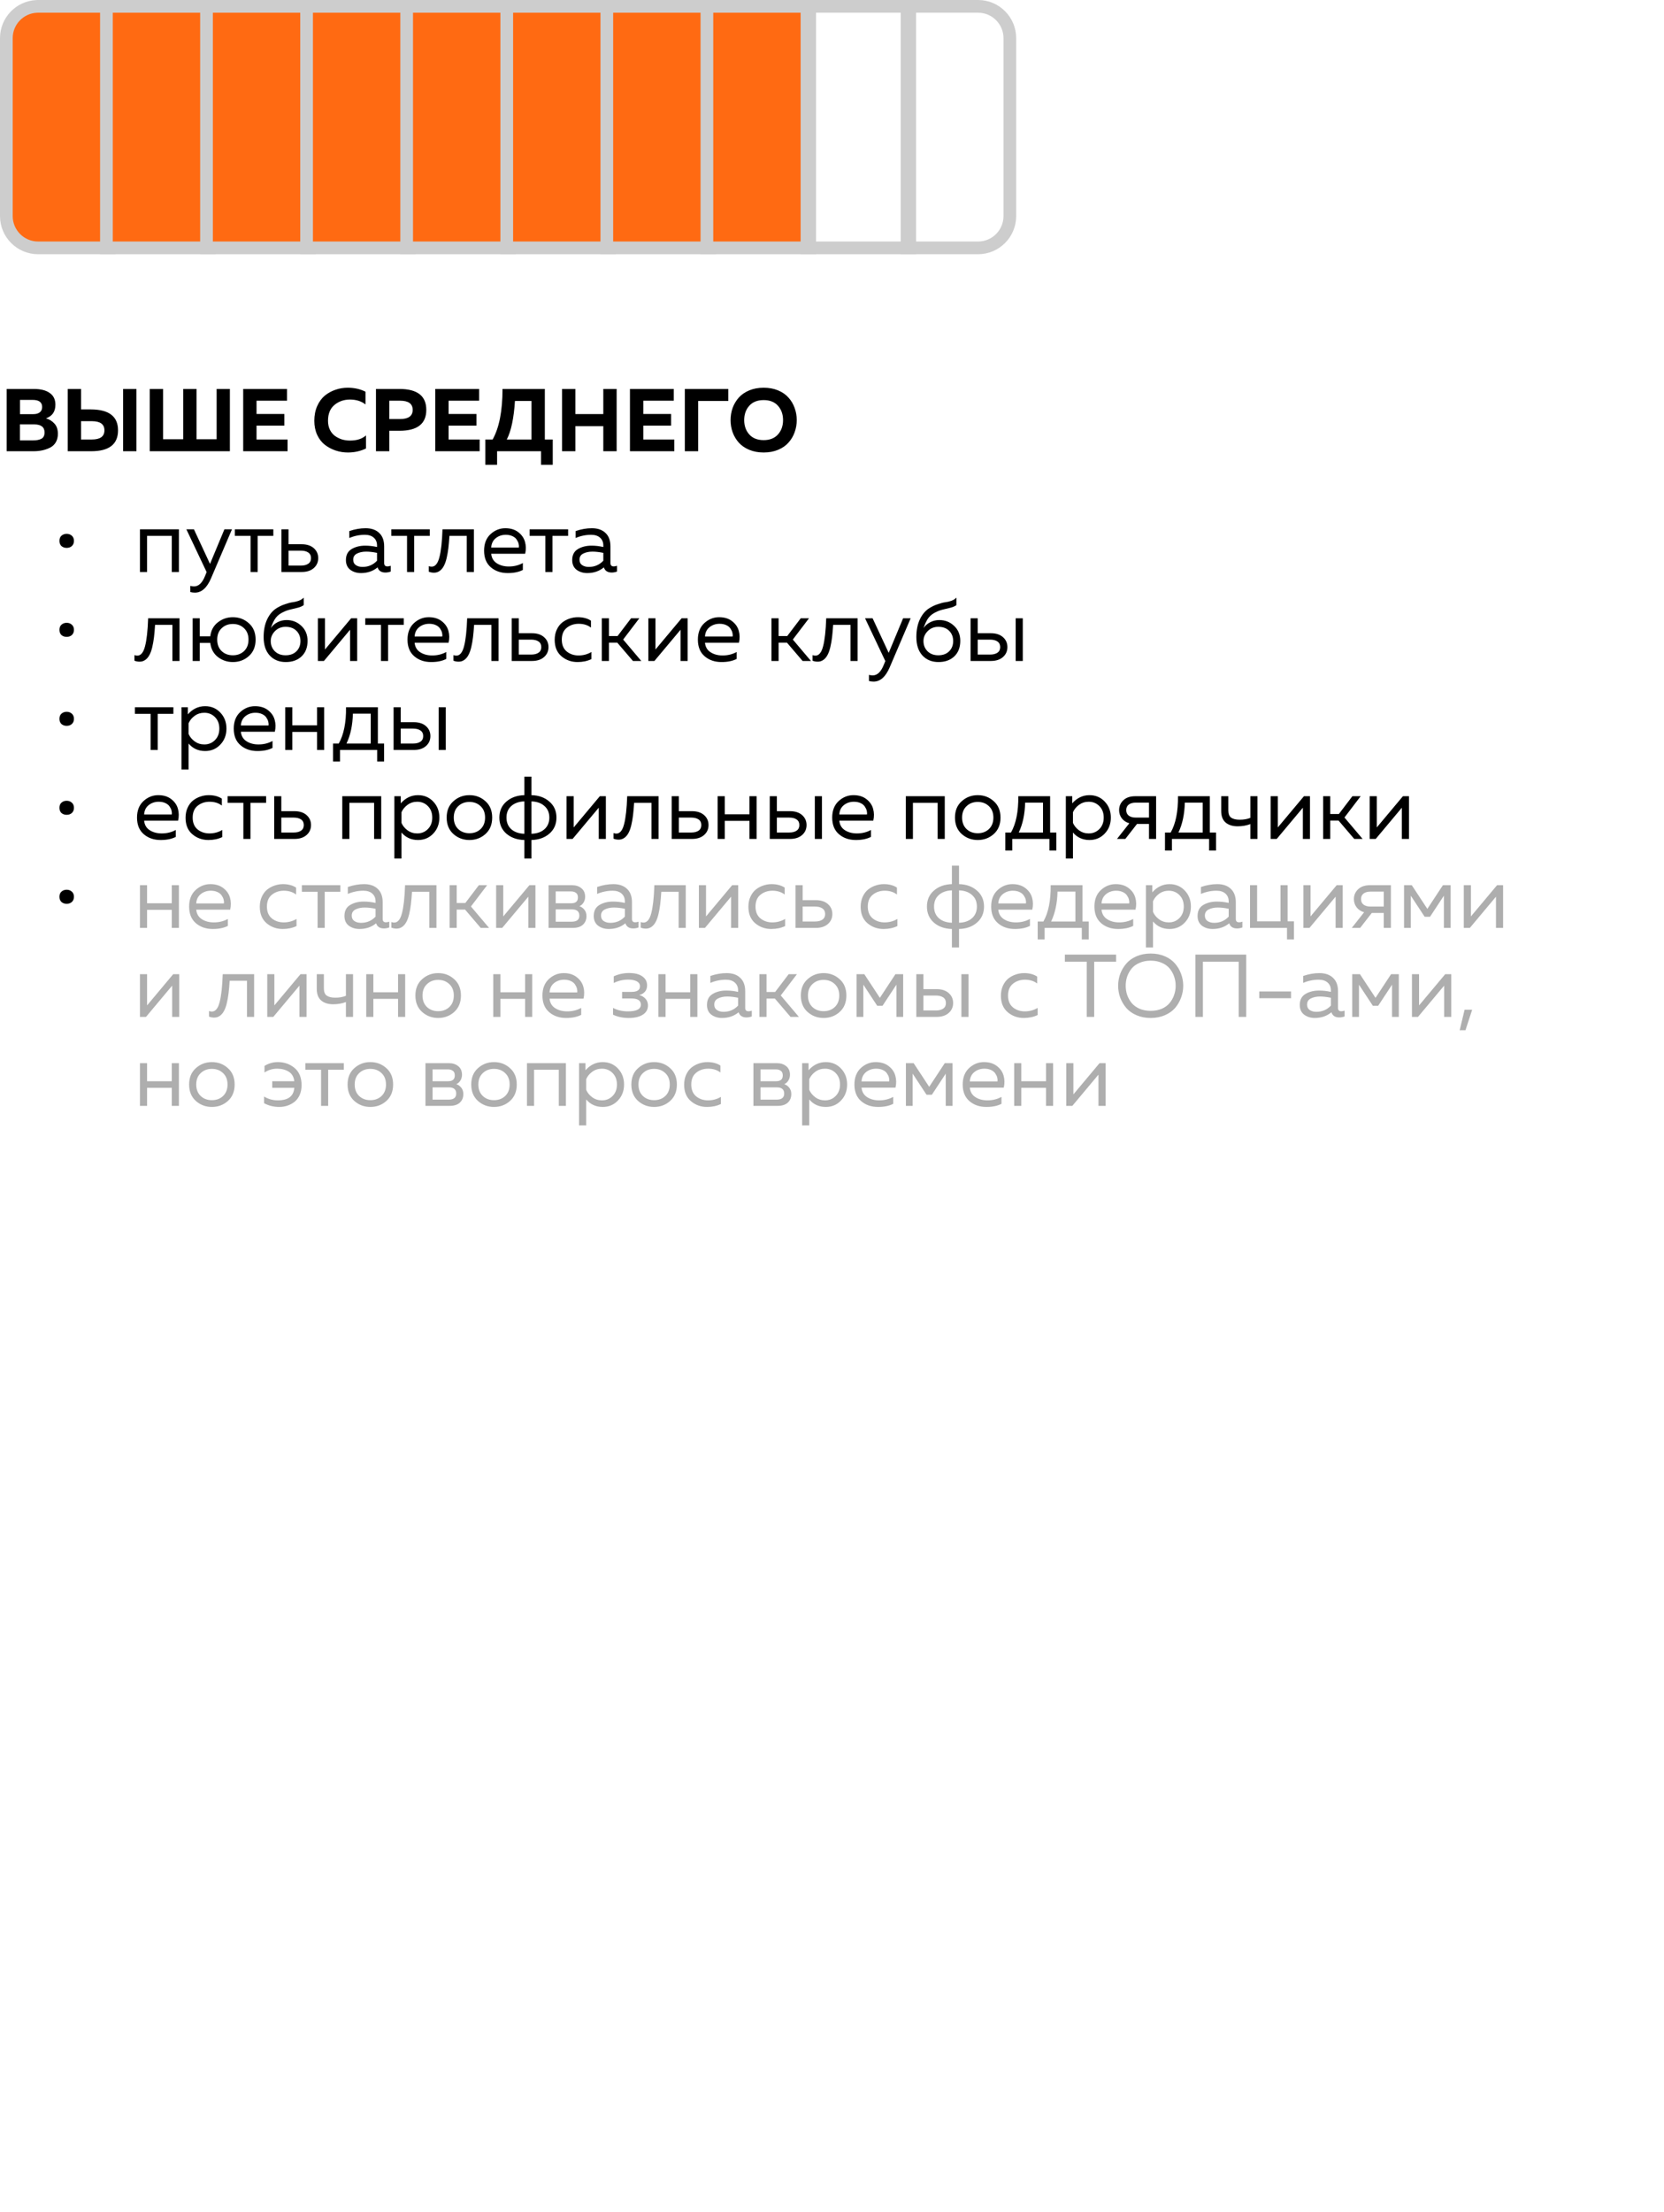
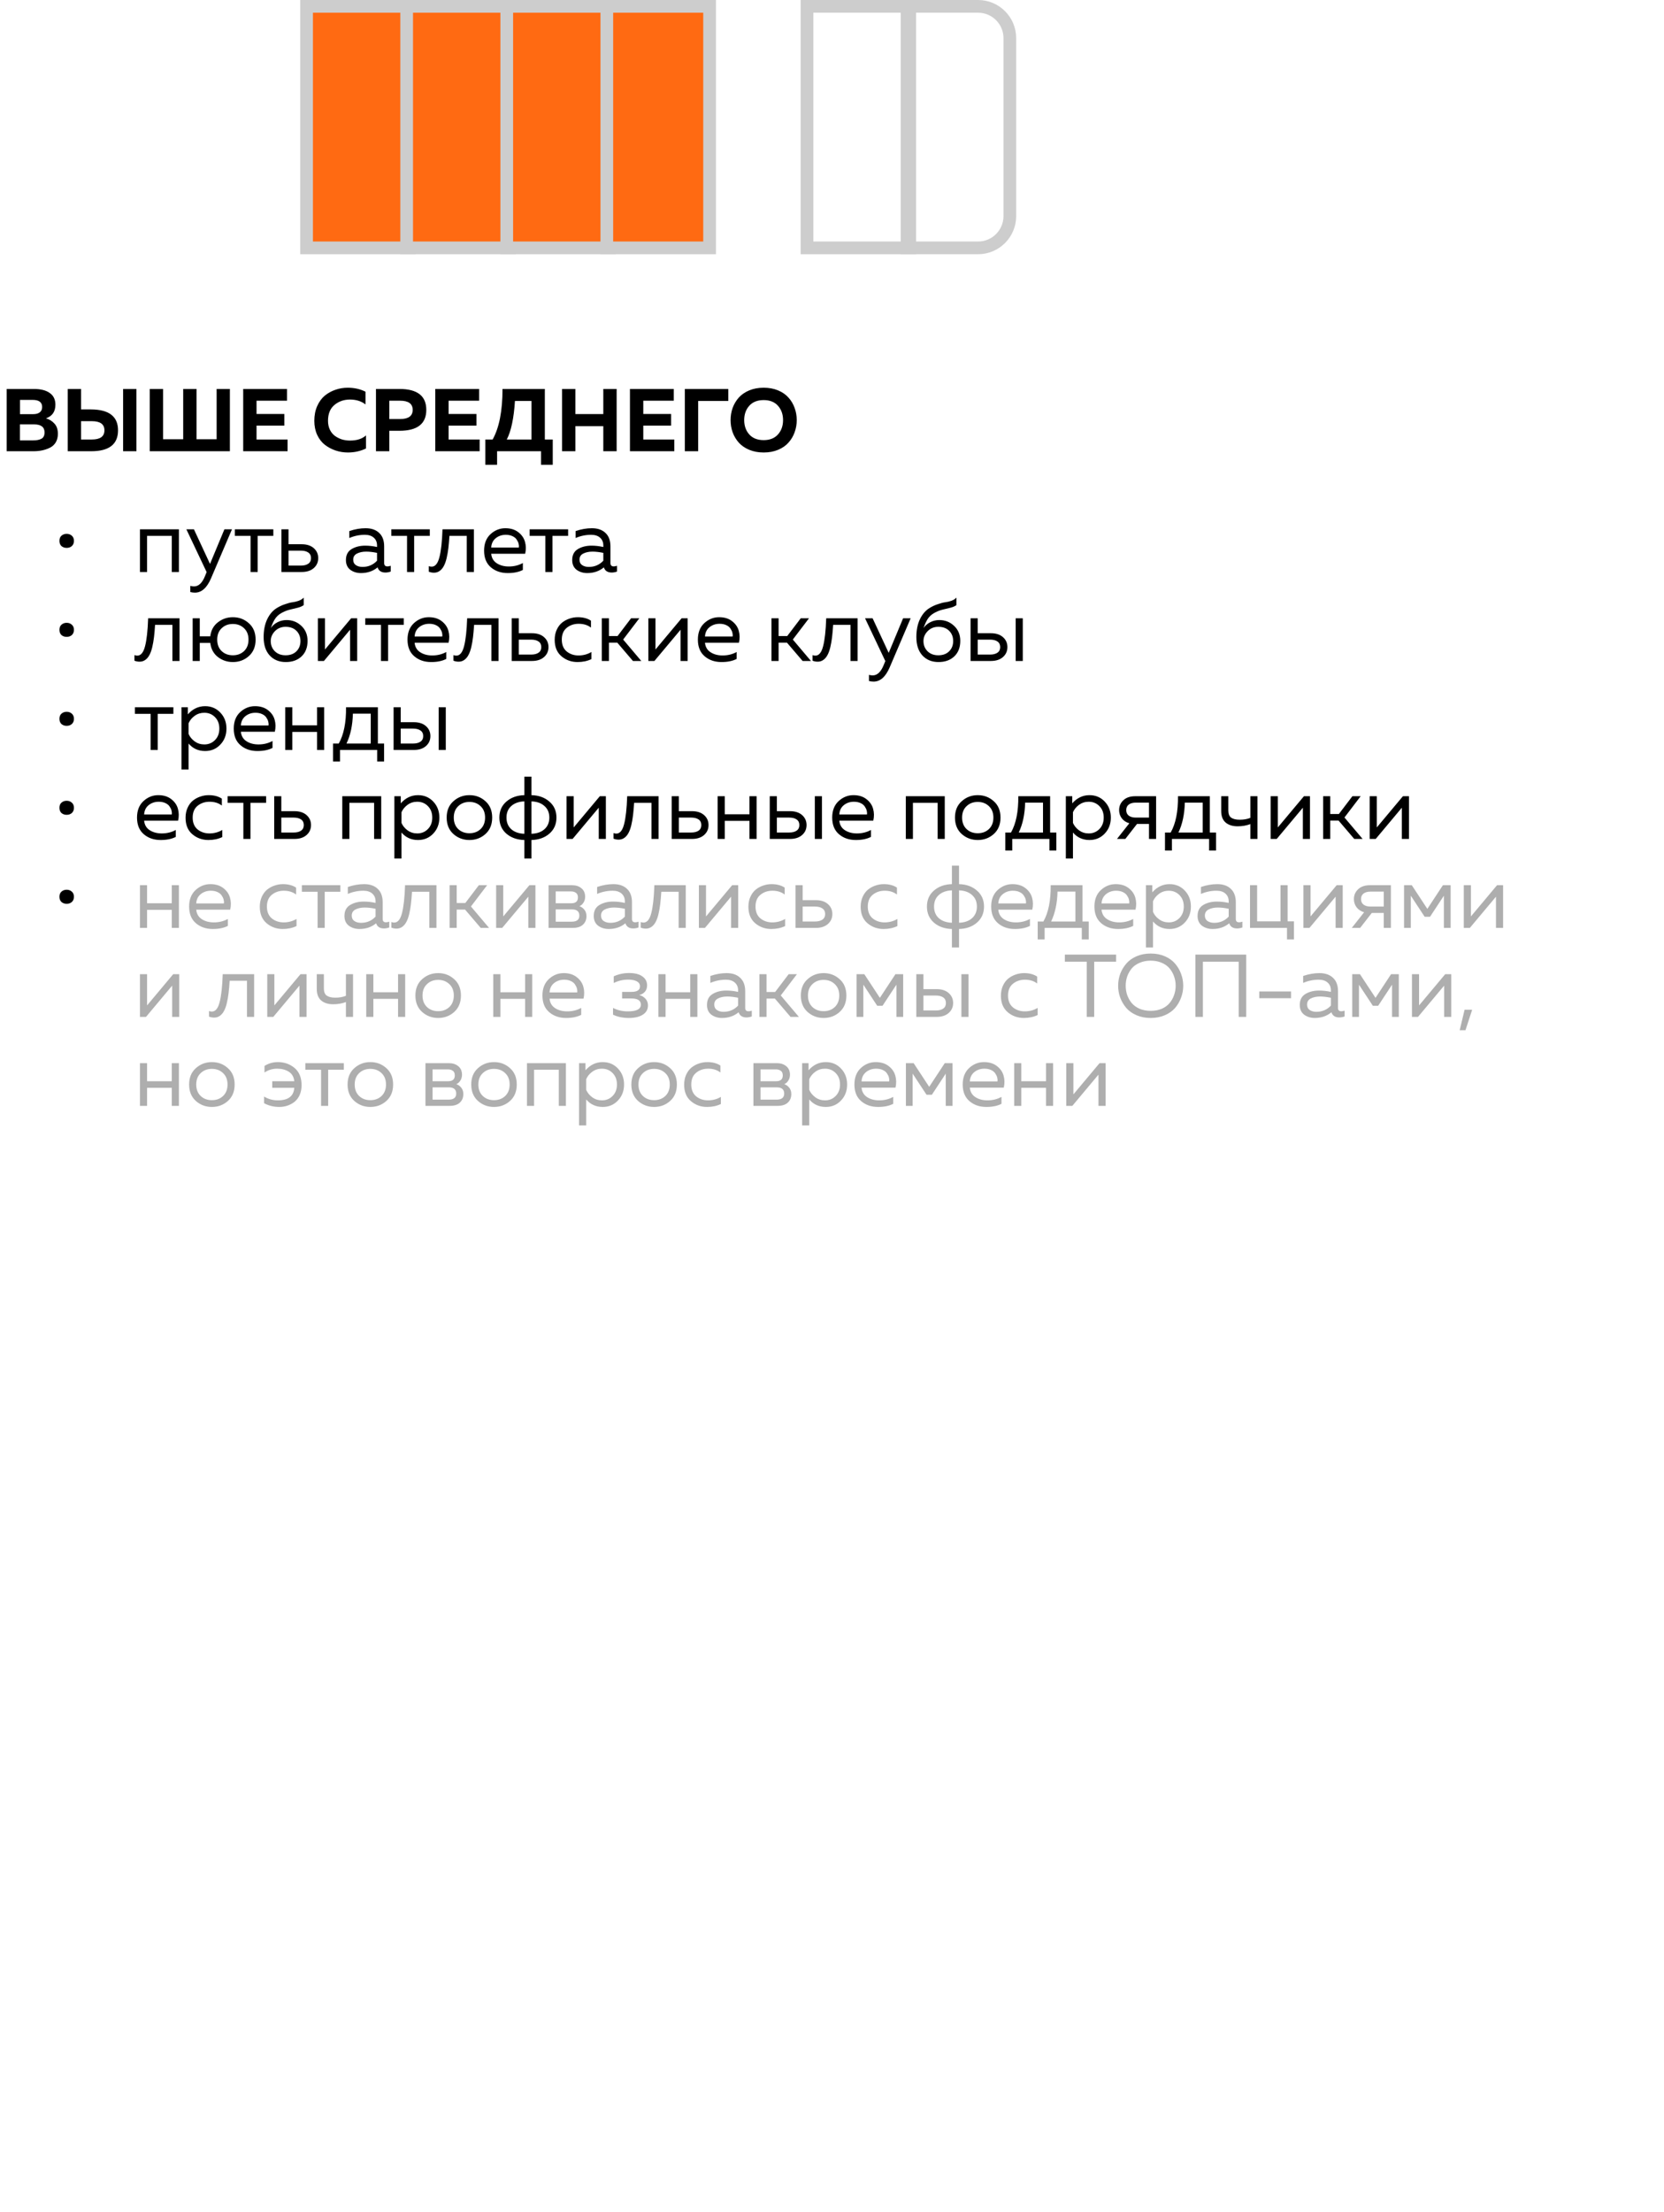
<svg xmlns="http://www.w3.org/2000/svg" width="262" height="348" viewBox="0 0 262 348" fill="none">
  <rect width="262" height="348" fill="white" />
-   <path d="M6 1H17.182V39H6C3.239 39 1 36.761 1 34V6C1 3.325 3.101 1.141 5.743 1.007L6 1Z" fill="#FF6A12" stroke="#CDCDCD" stroke-width="2" />
-   <rect x="16.758" y="1" width="16.182" height="38" fill="#FF6A12" stroke="#CDCDCD" stroke-width="2" />
-   <rect x="32.515" y="1" width="16.182" height="38" fill="#FF6A12" stroke="#CDCDCD" stroke-width="2" />
  <rect x="48.273" y="1" width="16.182" height="38" fill="#FF6A12" stroke="#CDCDCD" stroke-width="2" />
  <rect x="64.03" y="1" width="16.182" height="38" fill="#FF6A12" stroke="#CDCDCD" stroke-width="2" />
  <rect x="79.788" y="1" width="16.182" height="38" fill="#FF6A12" stroke="#CDCDCD" stroke-width="2" />
  <rect x="95.545" y="1" width="16.182" height="38" fill="#FF6A12" stroke="#CDCDCD" stroke-width="2" />
-   <rect x="111.303" y="1" width="16.182" height="38" fill="#FF6A12" stroke="#CDCDCD" stroke-width="2" />
  <rect x="127.061" y="1" width="16.182" height="38" stroke="#CDCDCD" stroke-width="2" />
  <path d="M154 1C156.761 1 159 3.239 159 6V34C159 36.761 156.761 39 154 39H142.818V1H154Z" stroke="#CDCDCD" stroke-width="2" />
  <path d="M1.05 61.2H5.334C6.407 61.2 7.238 61.41 7.826 61.83C8.423 62.241 8.722 62.857 8.722 63.678C8.722 64.77 8.227 65.484 7.238 65.82C7.779 65.979 8.227 66.259 8.582 66.66C8.937 67.052 9.114 67.584 9.114 68.256C9.114 68.788 8.997 69.245 8.764 69.628C8.531 70.001 8.213 70.281 7.812 70.468C7.42 70.655 7.014 70.79 6.594 70.874C6.183 70.958 5.74 71 5.264 71H1.05V61.2ZM7.014 68.032C7.014 67.192 6.459 66.772 5.348 66.772H3.136V69.292H5.236C5.787 69.292 6.221 69.203 6.538 69.026C6.855 68.849 7.014 68.517 7.014 68.032ZM6.636 64.042C6.636 63.295 6.141 62.922 5.152 62.922H3.15V65.162H5.264C5.675 65.162 6.006 65.069 6.258 64.882C6.51 64.686 6.636 64.406 6.636 64.042ZM14.357 71H10.661V61.2H12.761V64.42H14.357C17.176 64.439 18.585 65.535 18.585 67.71C18.585 69.903 17.176 71 14.357 71ZM12.761 66.268V69.152H14.455C15.781 69.152 16.443 68.671 16.443 67.71C16.443 66.749 15.781 66.268 14.455 66.268H12.761ZM21.483 71H19.383V61.2H21.483V71ZM36.195 71H23.581V61.2H25.681V69.11H28.845V61.2H30.945V69.11H34.109V61.2H36.195V71ZM38.292 61.2H45.194V63.048H40.392V65.134H44.774V66.968H40.392V69.152H45.278V71H38.292V61.2ZM49.49 66.212C49.49 65.353 49.64 64.583 49.938 63.902C50.246 63.211 50.648 62.661 51.142 62.25C51.646 61.839 52.206 61.531 52.822 61.326C53.438 61.111 54.082 61.004 54.754 61.004C55.781 61.004 56.714 61.214 57.554 61.634V63.636C56.892 63.123 56.075 62.866 55.104 62.866C54.152 62.866 53.336 63.151 52.654 63.72C51.982 64.28 51.646 65.111 51.646 66.212C51.646 66.735 51.744 67.201 51.94 67.612C52.136 68.013 52.398 68.335 52.724 68.578C53.06 68.821 53.429 69.007 53.83 69.138C54.241 69.259 54.666 69.32 55.104 69.32C56.187 69.32 57.027 69.049 57.624 68.508V70.566C56.756 70.986 55.809 71.196 54.782 71.196C54.11 71.196 53.466 71.093 52.85 70.888C52.234 70.683 51.67 70.384 51.156 69.992C50.652 69.6 50.246 69.077 49.938 68.424C49.64 67.771 49.49 67.033 49.49 66.212ZM59.197 61.2H62.892C65.711 61.2 67.121 62.297 67.121 64.49C67.121 66.683 65.711 67.78 62.892 67.78H61.297V71H59.197V61.2ZM62.99 65.932C64.316 65.932 64.978 65.451 64.978 64.49C64.978 63.529 64.316 63.048 62.99 63.048H61.297V65.932H62.99ZM68.534 61.2H75.436V63.048H70.634V65.134H75.016V66.968H70.634V69.152H75.52V71H68.534V61.2ZM78.267 73.128H76.419V69.152H77.567C78.603 67.295 79.121 64.644 79.121 61.2H85.785V69.152H87.031V73.128H85.183V71H78.267V73.128ZM81.081 63.09C80.904 65.825 80.474 67.845 79.793 69.152H83.685V63.09H81.081ZM94.991 61.2H97.091V71H94.991V67.052H90.595V71H88.495V61.2H90.595V65.148H94.991V61.2ZM99.187 61.2H106.089V63.048H101.287V65.134H105.669V66.968H101.287V69.152H106.173V71H99.187V61.2ZM109.927 71H107.827V61.2H114.673V63.09H109.927V71ZM115.355 68.018C115.141 67.411 115.033 66.772 115.033 66.1C115.033 65.428 115.141 64.789 115.355 64.182C115.579 63.575 115.901 63.034 116.321 62.558C116.751 62.082 117.301 61.704 117.973 61.424C118.645 61.144 119.401 61.004 120.241 61.004C121.081 61.004 121.837 61.144 122.509 61.424C123.181 61.704 123.727 62.082 124.147 62.558C124.577 63.034 124.899 63.575 125.113 64.182C125.337 64.789 125.449 65.428 125.449 66.1C125.449 66.772 125.337 67.411 125.113 68.018C124.899 68.625 124.577 69.166 124.147 69.642C123.727 70.118 123.181 70.496 122.509 70.776C121.837 71.056 121.081 71.196 120.241 71.196C119.401 71.196 118.645 71.056 117.973 70.776C117.301 70.496 116.751 70.118 116.321 69.642C115.901 69.166 115.579 68.625 115.355 68.018ZM122.495 68.354C123.027 67.757 123.293 67.005 123.293 66.1C123.293 65.195 123.027 64.443 122.495 63.846C121.963 63.249 121.212 62.95 120.241 62.95C119.261 62.95 118.505 63.249 117.973 63.846C117.441 64.443 117.175 65.195 117.175 66.1C117.175 67.005 117.441 67.757 117.973 68.354C118.505 68.951 119.261 69.25 120.241 69.25C121.212 69.25 121.963 68.951 122.495 68.354Z" fill="black" />
  <path d="M9.681 85.926C9.467 85.73 9.359 85.455 9.359 85.1C9.359 84.745 9.467 84.475 9.681 84.288C9.905 84.092 10.176 83.994 10.493 83.994C10.82 83.994 11.091 84.092 11.305 84.288C11.529 84.475 11.641 84.745 11.641 85.1C11.641 85.455 11.529 85.73 11.305 85.926C11.091 86.113 10.82 86.206 10.493 86.206C10.176 86.206 9.905 86.113 9.681 85.926ZM23.156 90H22.036V83.28H28.168V90H27.048V84.316H23.156V90ZM33.067 88.726L35.335 83.28H36.525L33.221 91.008C32.577 92.501 31.733 93.248 30.687 93.248C30.435 93.248 30.192 93.215 29.959 93.15V92.184C30.155 92.24 30.351 92.268 30.547 92.268C31.266 92.268 31.845 91.722 32.283 90.63L32.535 90.014L29.343 83.28H30.533L33.067 88.726ZM40.572 90H39.452V84.316H36.974V83.28H43.036V84.316H40.572V90ZM47.499 90H44.307V83.28H45.428V85.632H47.499C48.302 85.632 48.937 85.837 49.404 86.248C49.87 86.659 50.103 87.181 50.103 87.816C50.103 88.451 49.87 88.973 49.404 89.384C48.937 89.795 48.302 90 47.499 90ZM45.428 86.64V88.992H47.359C47.864 88.992 48.255 88.894 48.535 88.698C48.825 88.502 48.969 88.208 48.969 87.816C48.969 87.424 48.825 87.13 48.535 86.934C48.255 86.738 47.864 86.64 47.359 86.64H45.428ZM60.486 88.6C60.486 88.945 60.659 89.118 61.004 89.118C61.154 89.118 61.326 89.085 61.522 89.02V89.93C61.242 90.033 60.962 90.084 60.682 90.084C60.038 90.084 59.628 89.813 59.45 89.272C58.732 89.869 57.859 90.168 56.832 90.168C56.179 90.168 55.619 89.995 55.152 89.65C54.695 89.295 54.466 88.787 54.466 88.124C54.466 87.331 54.76 86.757 55.348 86.402C55.946 86.038 56.664 85.856 57.504 85.856C58.12 85.856 58.741 85.926 59.366 86.066V85.828C59.366 85.315 59.198 84.909 58.862 84.61C58.526 84.302 58.055 84.148 57.448 84.148C56.599 84.148 55.782 84.316 54.998 84.652V83.56C55.876 83.261 56.73 83.112 57.56 83.112C58.475 83.112 59.189 83.359 59.702 83.854C60.225 84.339 60.486 85.044 60.486 85.968V88.6ZM55.614 88.068C55.614 88.441 55.754 88.726 56.034 88.922C56.324 89.109 56.669 89.202 57.07 89.202C57.994 89.202 58.76 88.875 59.366 88.222V86.99C58.732 86.859 58.162 86.794 57.658 86.794C57.089 86.794 56.604 86.897 56.202 87.102C55.81 87.298 55.614 87.62 55.614 88.068ZM65.209 90H64.089V84.316H61.611V83.28H67.673V84.316H65.209V90ZM70.764 84.316C70.717 85.053 70.661 85.697 70.596 86.248C70.53 86.799 70.437 87.331 70.316 87.844C70.194 88.348 70.045 88.759 69.868 89.076C69.7 89.393 69.485 89.645 69.224 89.832C68.962 90.019 68.664 90.112 68.328 90.112C68.057 90.112 67.786 90.061 67.516 89.958V89.076C67.665 89.132 67.814 89.16 67.964 89.16C68.524 89.16 68.93 88.67 69.182 87.69C69.443 86.701 69.606 85.231 69.672 83.28H74.614V90H73.494V84.316H70.764ZM76.221 86.64C76.221 85.539 76.556 84.675 77.228 84.05C77.91 83.425 78.689 83.112 79.567 83.112C80.388 83.112 81.064 83.317 81.597 83.728C82.138 84.139 82.493 84.647 82.66 85.254C82.829 85.851 82.838 86.477 82.689 87.13H77.341C77.406 87.793 77.7 88.292 78.222 88.628C78.745 88.964 79.375 89.132 80.112 89.132C80.934 89.132 81.671 88.95 82.325 88.586V89.678C81.699 90.005 80.906 90.168 79.945 90.168C78.88 90.168 77.994 89.865 77.284 89.258C76.575 88.651 76.221 87.779 76.221 86.64ZM81.695 86.15C81.722 85.954 81.709 85.749 81.653 85.534C81.597 85.319 81.494 85.105 81.344 84.89C81.204 84.675 80.985 84.498 80.686 84.358C80.388 84.218 80.038 84.148 79.636 84.148C79.03 84.148 78.502 84.325 78.055 84.68C77.616 85.035 77.378 85.525 77.341 86.15H81.695ZM86.988 90H85.868V84.316H83.39V83.28H89.452V84.316H86.988V90ZM96.115 88.6C96.115 88.945 96.288 89.118 96.633 89.118C96.782 89.118 96.955 89.085 97.151 89.02V89.93C96.871 90.033 96.591 90.084 96.311 90.084C95.667 90.084 95.257 89.813 95.079 89.272C94.361 89.869 93.488 90.168 92.461 90.168C91.808 90.168 91.248 89.995 90.781 89.65C90.324 89.295 90.095 88.787 90.095 88.124C90.095 87.331 90.389 86.757 90.977 86.402C91.575 86.038 92.293 85.856 93.133 85.856C93.749 85.856 94.37 85.926 94.995 86.066V85.828C94.995 85.315 94.827 84.909 94.491 84.61C94.155 84.302 93.684 84.148 93.077 84.148C92.228 84.148 91.411 84.316 90.627 84.652V83.56C91.504 83.261 92.359 83.112 93.189 83.112C94.104 83.112 94.818 83.359 95.331 83.854C95.854 84.339 96.115 85.044 96.115 85.968V88.6ZM91.243 88.068C91.243 88.441 91.383 88.726 91.663 88.922C91.953 89.109 92.298 89.202 92.699 89.202C93.623 89.202 94.388 88.875 94.995 88.222V86.99C94.361 86.859 93.791 86.794 93.287 86.794C92.718 86.794 92.233 86.897 91.831 87.102C91.439 87.298 91.243 87.62 91.243 88.068ZM9.681 99.926C9.467 99.73 9.359 99.455 9.359 99.1C9.359 98.745 9.467 98.475 9.681 98.288C9.905 98.092 10.176 97.994 10.493 97.994C10.82 97.994 11.091 98.092 11.305 98.288C11.529 98.475 11.641 98.745 11.641 99.1C11.641 99.455 11.529 99.73 11.305 99.926C11.091 100.113 10.82 100.206 10.493 100.206C10.176 100.206 9.905 100.113 9.681 99.926ZM24.416 98.316C24.369 99.053 24.313 99.697 24.248 100.248C24.183 100.799 24.089 101.331 23.968 101.844C23.847 102.348 23.697 102.759 23.52 103.076C23.352 103.393 23.137 103.645 22.876 103.832C22.615 104.019 22.316 104.112 21.98 104.112C21.709 104.112 21.439 104.061 21.168 103.958V103.076C21.317 103.132 21.467 103.16 21.616 103.16C22.176 103.16 22.582 102.67 22.834 101.69C23.095 100.701 23.259 99.231 23.324 97.28H28.266V104H27.146V98.316H24.416ZM39.183 98.064C39.892 98.689 40.247 99.548 40.247 100.64C40.247 101.732 39.892 102.595 39.183 103.23C38.483 103.855 37.643 104.168 36.663 104.168C35.776 104.168 34.987 103.902 34.297 103.37C33.615 102.829 33.219 102.091 33.107 101.158H31.455V104H30.335V97.28H31.455V100.122H33.107C33.219 99.189 33.615 98.456 34.297 97.924C34.987 97.383 35.776 97.112 36.663 97.112C37.643 97.112 38.483 97.429 39.183 98.064ZM34.899 98.848C34.432 99.287 34.199 99.884 34.199 100.64C34.199 101.396 34.432 101.998 34.899 102.446C35.365 102.885 35.953 103.104 36.663 103.104C37.372 103.104 37.96 102.885 38.427 102.446C38.894 101.998 39.127 101.396 39.127 100.64C39.127 99.884 38.894 99.287 38.427 98.848C37.96 98.4 37.372 98.176 36.663 98.176C35.953 98.176 35.365 98.4 34.899 98.848ZM48.426 100.836C48.426 101.872 48.109 102.689 47.474 103.286C46.849 103.874 46.023 104.168 44.996 104.168C43.951 104.168 43.106 103.823 42.462 103.132C41.828 102.441 41.51 101.475 41.51 100.234C41.51 99.151 41.697 98.218 42.07 97.434C42.444 96.65 42.948 96.062 43.582 95.67C44.012 95.409 44.455 95.203 44.912 95.054C45.379 94.895 45.762 94.797 46.06 94.76C46.368 94.723 46.686 94.648 47.012 94.536C47.339 94.415 47.61 94.247 47.824 94.032V95.208C47.563 95.395 47.241 95.535 46.858 95.628C46.476 95.712 46.051 95.815 45.584 95.936C45.118 96.057 44.67 96.244 44.24 96.496C43.82 96.748 43.494 97.065 43.26 97.448C43.027 97.831 42.822 98.288 42.644 98.82C42.887 98.447 43.232 98.143 43.68 97.91C44.128 97.677 44.609 97.56 45.122 97.56C46.028 97.56 46.802 97.863 47.446 98.47C48.1 99.077 48.426 99.865 48.426 100.836ZM42.63 100.864C42.63 101.508 42.845 102.045 43.274 102.474C43.704 102.894 44.268 103.104 44.968 103.104C45.687 103.104 46.256 102.894 46.676 102.474C47.096 102.054 47.306 101.517 47.306 100.864C47.306 100.211 47.096 99.674 46.676 99.254C46.256 98.834 45.687 98.624 44.968 98.624C44.296 98.624 43.736 98.853 43.288 99.31C42.85 99.758 42.63 100.276 42.63 100.864ZM51.002 104H50.05V97.28H51.17V102.194L55.286 97.28H56.238V104H55.118V99.086L51.002 104ZM61.108 104H59.987V98.316H57.51V97.28H63.572V98.316H61.108V104ZM64.162 100.64C64.162 99.539 64.498 98.675 65.17 98.05C65.851 97.425 66.631 97.112 67.508 97.112C68.329 97.112 69.006 97.317 69.538 97.728C70.079 98.139 70.434 98.647 70.602 99.254C70.77 99.851 70.779 100.477 70.63 101.13H65.282C65.347 101.793 65.641 102.292 66.164 102.628C66.687 102.964 67.317 103.132 68.054 103.132C68.875 103.132 69.613 102.95 70.266 102.586V103.678C69.641 104.005 68.847 104.168 67.886 104.168C66.822 104.168 65.935 103.865 65.226 103.258C64.517 102.651 64.162 101.779 64.162 100.64ZM69.636 100.15C69.664 99.954 69.65 99.749 69.594 99.534C69.538 99.319 69.435 99.105 69.286 98.89C69.146 98.675 68.927 98.498 68.628 98.358C68.329 98.218 67.979 98.148 67.578 98.148C66.971 98.148 66.444 98.325 65.996 98.68C65.557 99.035 65.319 99.525 65.282 100.15H69.636ZM74.647 98.316C74.6 99.053 74.544 99.697 74.478 100.248C74.413 100.799 74.32 101.331 74.198 101.844C74.077 102.348 73.928 102.759 73.751 103.076C73.582 103.393 73.368 103.645 73.106 103.832C72.845 104.019 72.546 104.112 72.21 104.112C71.94 104.112 71.669 104.061 71.398 103.958V103.076C71.548 103.132 71.697 103.16 71.847 103.16C72.406 103.16 72.812 102.67 73.064 101.69C73.326 100.701 73.489 99.231 73.555 97.28H78.496V104H77.376V98.316H74.647ZM83.757 104H80.565V97.28H81.685V99.632H83.757C84.56 99.632 85.195 99.837 85.661 100.248C86.128 100.659 86.361 101.181 86.361 101.816C86.361 102.451 86.128 102.973 85.661 103.384C85.195 103.795 84.56 104 83.757 104ZM81.685 100.64V102.992H83.617C84.121 102.992 84.513 102.894 84.793 102.698C85.083 102.502 85.227 102.208 85.227 101.816C85.227 101.424 85.083 101.13 84.793 100.934C84.513 100.738 84.121 100.64 83.617 100.64H81.685ZM87.336 100.668C87.336 100.08 87.443 99.553 87.658 99.086C87.872 98.619 88.152 98.246 88.498 97.966C88.852 97.686 89.24 97.476 89.66 97.336C90.089 97.187 90.528 97.112 90.976 97.112C91.806 97.112 92.497 97.294 93.048 97.658V98.75C92.534 98.349 91.89 98.148 91.116 98.148C90.388 98.148 89.762 98.358 89.24 98.778C88.717 99.198 88.456 99.819 88.456 100.64C88.456 101.452 88.712 102.073 89.226 102.502C89.748 102.922 90.369 103.132 91.088 103.132C91.834 103.132 92.511 102.95 93.118 102.586V103.706C92.483 104.014 91.755 104.168 90.934 104.168C89.963 104.168 89.118 103.865 88.4 103.258C87.69 102.651 87.336 101.788 87.336 100.668ZM95.877 104H94.757V97.28H95.877V100.08H97.235L99.363 97.28H100.665L98.117 100.626L100.973 104H99.657L97.193 101.116H95.877V104ZM103.037 104H102.085V97.28H103.205V102.194L107.321 97.28H108.273V104H107.153V99.086L103.037 104ZM109.881 100.64C109.881 99.539 110.217 98.675 110.889 98.05C111.57 97.425 112.349 97.112 113.227 97.112C114.048 97.112 114.725 97.317 115.257 97.728C115.798 98.139 116.153 98.647 116.321 99.254C116.489 99.851 116.498 100.477 116.349 101.13H111.001C111.066 101.793 111.36 102.292 111.883 102.628C112.405 102.964 113.035 103.132 113.773 103.132C114.594 103.132 115.331 102.95 115.985 102.586V103.678C115.359 104.005 114.566 104.168 113.605 104.168C112.541 104.168 111.654 103.865 110.945 103.258C110.235 102.651 109.881 101.779 109.881 100.64ZM115.355 100.15C115.383 99.954 115.369 99.749 115.313 99.534C115.257 99.319 115.154 99.105 115.005 98.89C114.865 98.675 114.645 98.498 114.347 98.358C114.048 98.218 113.698 98.148 113.297 98.148C112.69 98.148 112.163 98.325 111.715 98.68C111.276 99.035 111.038 99.525 111.001 100.15H115.355ZM122.592 104H121.472V97.28H122.592V100.08H123.95L126.078 97.28H127.38L124.832 100.626L127.688 104H126.372L123.908 101.116H122.592V104ZM131.18 98.316C131.133 99.053 131.077 99.697 131.012 100.248C130.946 100.799 130.853 101.331 130.732 101.844C130.61 102.348 130.461 102.759 130.284 103.076C130.116 103.393 129.901 103.645 129.64 103.832C129.378 104.019 129.08 104.112 128.744 104.112C128.473 104.112 128.202 104.061 127.932 103.958V103.076C128.081 103.132 128.23 103.16 128.38 103.16C128.94 103.16 129.346 102.67 129.598 101.69C129.859 100.701 130.022 99.231 130.088 97.28H135.03V104H133.91V98.316H131.18ZM139.927 102.726L142.195 97.28H143.385L140.081 105.008C139.437 106.501 138.592 107.248 137.547 107.248C137.295 107.248 137.052 107.215 136.819 107.15V106.184C137.015 106.24 137.211 106.268 137.407 106.268C138.125 106.268 138.704 105.722 139.143 104.63L139.395 104.014L136.203 97.28H137.393L139.927 102.726ZM151.198 100.836C151.198 101.872 150.88 102.689 150.246 103.286C149.62 103.874 148.794 104.168 147.768 104.168C146.722 104.168 145.878 103.823 145.234 103.132C144.599 102.441 144.282 101.475 144.282 100.234C144.282 99.151 144.468 98.218 144.842 97.434C145.215 96.65 145.719 96.062 146.354 95.67C146.783 95.409 147.226 95.203 147.684 95.054C148.15 94.895 148.533 94.797 148.832 94.76C149.14 94.723 149.457 94.648 149.784 94.536C150.11 94.415 150.381 94.247 150.596 94.032V95.208C150.334 95.395 150.012 95.535 149.63 95.628C149.247 95.712 148.822 95.815 148.356 95.936C147.889 96.057 147.441 96.244 147.012 96.496C146.592 96.748 146.265 97.065 146.032 97.448C145.798 97.831 145.593 98.288 145.416 98.82C145.658 98.447 146.004 98.143 146.452 97.91C146.9 97.677 147.38 97.56 147.894 97.56C148.799 97.56 149.574 97.863 150.218 98.47C150.871 99.077 151.198 99.865 151.198 100.836ZM145.402 100.864C145.402 101.508 145.616 102.045 146.046 102.474C146.475 102.894 147.04 103.104 147.74 103.104C148.458 103.104 149.028 102.894 149.448 102.474C149.868 102.054 150.078 101.517 150.078 100.864C150.078 100.211 149.868 99.674 149.448 99.254C149.028 98.834 148.458 98.624 147.74 98.624C147.068 98.624 146.508 98.853 146.06 99.31C145.621 99.758 145.402 100.276 145.402 100.864ZM156.013 104H152.821V97.28H153.941V99.632H156.013C156.816 99.632 157.45 99.837 157.917 100.248C158.384 100.659 158.617 101.181 158.617 101.816C158.617 102.451 158.384 102.973 157.917 103.384C157.45 103.795 156.816 104 156.013 104ZM153.941 100.64V102.992H155.873C156.377 102.992 156.769 102.894 157.049 102.698C157.338 102.502 157.483 102.208 157.483 101.816C157.483 101.424 157.338 101.13 157.049 100.934C156.769 100.738 156.377 100.64 155.873 100.64H153.941ZM161.039 104H159.919V97.28H161.039V104ZM9.681 113.926C9.467 113.73 9.359 113.455 9.359 113.1C9.359 112.745 9.467 112.475 9.681 112.288C9.905 112.092 10.176 111.994 10.493 111.994C10.82 111.994 11.091 112.092 11.305 112.288C11.529 112.475 11.641 112.745 11.641 113.1C11.641 113.455 11.529 113.73 11.305 113.926C11.091 114.113 10.82 114.206 10.493 114.206C10.176 114.206 9.905 114.113 9.681 113.926ZM24.836 118H23.716V112.316H21.238V111.28H27.3V112.316H24.836V118ZM29.579 112.4C30.335 111.541 31.241 111.112 32.295 111.112C33.257 111.112 34.054 111.448 34.689 112.12C35.333 112.792 35.655 113.632 35.655 114.64C35.655 115.648 35.333 116.488 34.689 117.16C34.054 117.832 33.257 118.168 32.295 118.168C31.231 118.168 30.363 117.776 29.691 116.992V121.08H28.571V111.28H29.579V112.4ZM33.849 116.446C34.306 115.989 34.535 115.387 34.535 114.64C34.535 113.893 34.306 113.291 33.849 112.834C33.401 112.377 32.841 112.148 32.169 112.148C31.6 112.148 31.096 112.307 30.657 112.624C30.218 112.941 29.896 113.333 29.691 113.8V115.48C29.896 115.947 30.218 116.339 30.657 116.656C31.096 116.973 31.6 117.132 32.169 117.132C32.841 117.132 33.401 116.903 33.849 116.446ZM36.804 114.64C36.804 113.539 37.141 112.675 37.812 112.05C38.494 111.425 39.273 111.112 40.151 111.112C40.972 111.112 41.648 111.317 42.181 111.728C42.722 112.139 43.077 112.647 43.245 113.254C43.413 113.851 43.422 114.477 43.273 115.13H37.925C37.99 115.793 38.284 116.292 38.806 116.628C39.329 116.964 39.959 117.132 40.697 117.132C41.518 117.132 42.255 116.95 42.908 116.586V117.678C42.283 118.005 41.49 118.168 40.529 118.168C39.465 118.168 38.578 117.865 37.868 117.258C37.159 116.651 36.804 115.779 36.804 114.64ZM42.279 114.15C42.306 113.954 42.292 113.749 42.236 113.534C42.181 113.319 42.078 113.105 41.928 112.89C41.788 112.675 41.569 112.498 41.27 112.358C40.972 112.218 40.622 112.148 40.221 112.148C39.614 112.148 39.087 112.325 38.639 112.68C38.2 113.035 37.962 113.525 37.925 114.15H42.279ZM46.029 118H44.909V111.28H46.029V114.122H49.921V111.28H51.041V118H49.921V115.158H46.029V118ZM53.532 119.82H52.44V116.992H53.336C54.13 115.592 54.512 113.688 54.484 111.28H59.496V116.992H60.476V119.82H59.384V118H53.532V119.82ZM55.562 112.288C55.516 114.127 55.179 115.695 54.554 116.992H58.376V112.288H55.562ZM65.163 118H61.971V111.28H63.092V113.632H65.163C65.966 113.632 66.601 113.837 67.067 114.248C67.534 114.659 67.767 115.181 67.767 115.816C67.767 116.451 67.534 116.973 67.067 117.384C66.601 117.795 65.966 118 65.163 118ZM63.092 114.64V116.992H65.023C65.528 116.992 65.919 116.894 66.2 116.698C66.489 116.502 66.633 116.208 66.633 115.816C66.633 115.424 66.489 115.13 66.2 114.934C65.919 114.738 65.528 114.64 65.023 114.64H63.092ZM70.189 118H69.07V111.28H70.189V118ZM9.681 127.926C9.467 127.73 9.359 127.455 9.359 127.1C9.359 126.745 9.467 126.475 9.681 126.288C9.905 126.092 10.176 125.994 10.493 125.994C10.82 125.994 11.091 126.092 11.305 126.288C11.529 126.475 11.641 126.745 11.641 127.1C11.641 127.455 11.529 127.73 11.305 127.926C11.091 128.113 10.82 128.206 10.493 128.206C10.176 128.206 9.905 128.113 9.681 127.926ZM21.574 128.64C21.574 127.539 21.91 126.675 22.582 126.05C23.263 125.425 24.043 125.112 24.92 125.112C25.741 125.112 26.418 125.317 26.95 125.728C27.491 126.139 27.846 126.647 28.014 127.254C28.182 127.851 28.191 128.477 28.042 129.13H22.694C22.759 129.793 23.053 130.292 23.576 130.628C24.099 130.964 24.729 131.132 25.466 131.132C26.287 131.132 27.025 130.95 27.678 130.586V131.678C27.053 132.005 26.259 132.168 25.298 132.168C24.234 132.168 23.347 131.865 22.638 131.258C21.929 130.651 21.574 129.779 21.574 128.64ZM27.048 128.15C27.076 127.954 27.062 127.749 27.006 127.534C26.95 127.319 26.847 127.105 26.698 126.89C26.558 126.675 26.339 126.498 26.04 126.358C25.741 126.218 25.391 126.148 24.99 126.148C24.383 126.148 23.856 126.325 23.408 126.68C22.969 127.035 22.731 127.525 22.694 128.15H27.048ZM29.217 128.668C29.217 128.08 29.324 127.553 29.539 127.086C29.753 126.619 30.033 126.246 30.379 125.966C30.733 125.686 31.121 125.476 31.541 125.336C31.97 125.187 32.409 125.112 32.857 125.112C33.687 125.112 34.378 125.294 34.929 125.658V126.75C34.415 126.349 33.771 126.148 32.997 126.148C32.269 126.148 31.643 126.358 31.121 126.778C30.598 127.198 30.337 127.819 30.337 128.64C30.337 129.452 30.593 130.073 31.107 130.502C31.629 130.922 32.25 131.132 32.969 131.132C33.715 131.132 34.392 130.95 34.999 130.586V131.706C34.364 132.014 33.636 132.168 32.815 132.168C31.844 132.168 30.999 131.865 30.281 131.258C29.571 130.651 29.217 129.788 29.217 128.668ZM39.438 132H38.318V126.316H35.84V125.28H41.902V126.316H39.438V132ZM46.365 132H43.173V125.28H44.293V127.632H46.365C47.167 127.632 47.802 127.837 48.269 128.248C48.735 128.659 48.969 129.181 48.969 129.816C48.969 130.451 48.735 130.973 48.269 131.384C47.802 131.795 47.167 132 46.365 132ZM44.293 128.64V130.992H46.225C46.729 130.992 47.121 130.894 47.401 130.698C47.69 130.502 47.835 130.208 47.835 129.816C47.835 129.424 47.69 129.13 47.401 128.934C47.121 128.738 46.729 128.64 46.225 128.64H44.293ZM55.011 132H53.892V125.28H60.023V132H58.904V126.316H55.011V132ZM63.103 126.4C63.859 125.541 64.764 125.112 65.819 125.112C66.78 125.112 67.578 125.448 68.213 126.12C68.857 126.792 69.179 127.632 69.179 128.64C69.179 129.648 68.857 130.488 68.213 131.16C67.578 131.832 66.78 132.168 65.819 132.168C64.755 132.168 63.887 131.776 63.215 130.992V135.08H62.095V125.28H63.103V126.4ZM67.373 130.446C67.83 129.989 68.059 129.387 68.059 128.64C68.059 127.893 67.83 127.291 67.373 126.834C66.925 126.377 66.365 126.148 65.693 126.148C65.123 126.148 64.619 126.307 64.181 126.624C63.742 126.941 63.42 127.333 63.215 127.8V129.48C63.42 129.947 63.742 130.339 64.181 130.656C64.619 130.973 65.123 131.132 65.693 131.132C66.365 131.132 66.925 130.903 67.373 130.446ZM71.392 131.23C70.683 130.595 70.328 129.732 70.328 128.64C70.328 127.548 70.683 126.689 71.392 126.064C72.101 125.429 72.941 125.112 73.912 125.112C74.892 125.112 75.732 125.429 76.432 126.064C77.141 126.689 77.496 127.548 77.496 128.64C77.496 129.732 77.141 130.595 76.432 131.23C75.732 131.855 74.892 132.168 73.912 132.168C72.941 132.168 72.101 131.855 71.392 131.23ZM75.676 130.446C76.143 129.998 76.376 129.396 76.376 128.64C76.376 127.884 76.143 127.287 75.676 126.848C75.209 126.4 74.621 126.176 73.912 126.176C73.203 126.176 72.615 126.4 72.148 126.848C71.681 127.287 71.448 127.884 71.448 128.64C71.448 129.396 71.681 129.998 72.148 130.446C72.615 130.885 73.203 131.104 73.912 131.104C74.621 131.104 75.209 130.885 75.676 130.446ZM83.68 135.08H82.56V132.168C81.422 132.14 80.479 131.809 79.732 131.174C78.995 130.53 78.626 129.685 78.626 128.64C78.626 127.595 78.995 126.755 79.732 126.12C80.479 125.476 81.422 125.14 82.56 125.112V122.2H83.68V125.112C84.819 125.14 85.757 125.476 86.494 126.12C87.241 126.755 87.614 127.595 87.614 128.64C87.614 129.685 87.241 130.53 86.494 131.174C85.757 131.809 84.819 132.14 83.68 132.168V135.08ZM80.502 126.82C79.998 127.268 79.746 127.875 79.746 128.64C79.746 129.405 79.998 130.017 80.502 130.474C81.016 130.922 81.702 131.16 82.56 131.188V126.092C81.702 126.12 81.016 126.363 80.502 126.82ZM83.68 126.092V131.188C84.539 131.16 85.22 130.922 85.724 130.474C86.238 130.017 86.494 129.405 86.494 128.64C86.494 127.875 86.238 127.268 85.724 126.82C85.22 126.363 84.539 126.12 83.68 126.092ZM90.158 132H89.206V125.28H90.326V130.194L94.442 125.28H95.394V132H94.274V127.086L90.158 132ZM99.844 126.316C99.797 127.053 99.741 127.697 99.676 128.248C99.61 128.799 99.517 129.331 99.396 129.844C99.274 130.348 99.125 130.759 98.948 131.076C98.78 131.393 98.565 131.645 98.304 131.832C98.042 132.019 97.744 132.112 97.408 132.112C97.137 132.112 96.866 132.061 96.596 131.958V131.076C96.745 131.132 96.894 131.16 97.044 131.16C97.604 131.16 98.01 130.67 98.262 129.69C98.523 128.701 98.686 127.231 98.752 125.28H103.694V132H102.574V126.316H99.844ZM108.955 132H105.763V125.28H106.883V127.632H108.955C109.757 127.632 110.392 127.837 110.859 128.248C111.325 128.659 111.559 129.181 111.559 129.816C111.559 130.451 111.325 130.973 110.859 131.384C110.392 131.795 109.757 132 108.955 132ZM106.883 128.64V130.992H108.815C109.319 130.992 109.711 130.894 109.991 130.698C110.28 130.502 110.425 130.208 110.425 129.816C110.425 129.424 110.28 129.13 109.991 128.934C109.711 128.738 109.319 128.64 108.815 128.64H106.883ZM114.115 132H112.995V125.28H114.115V128.122H118.007V125.28H119.127V132H118.007V129.158H114.115V132ZM124.39 132H121.198V125.28H122.318V127.632H124.39C125.193 127.632 125.827 127.837 126.294 128.248C126.761 128.659 126.994 129.181 126.994 129.816C126.994 130.451 126.761 130.973 126.294 131.384C125.827 131.795 125.193 132 124.39 132ZM122.318 128.64V130.992H124.25C124.754 130.992 125.146 130.894 125.426 130.698C125.715 130.502 125.86 130.208 125.86 129.816C125.86 129.424 125.715 129.13 125.426 128.934C125.146 128.738 124.754 128.64 124.25 128.64H122.318ZM129.416 132H128.296V125.28H129.416V132ZM131.031 128.64C131.031 127.539 131.367 126.675 132.039 126.05C132.72 125.425 133.5 125.112 134.377 125.112C135.198 125.112 135.875 125.317 136.407 125.728C136.948 126.139 137.303 126.647 137.471 127.254C137.639 127.851 137.648 128.477 137.499 129.13H132.151C132.216 129.793 132.51 130.292 133.033 130.628C133.556 130.964 134.186 131.132 134.923 131.132C135.744 131.132 136.482 130.95 137.135 130.586V131.678C136.51 132.005 135.716 132.168 134.755 132.168C133.691 132.168 132.804 131.865 132.095 131.258C131.386 130.651 131.031 129.779 131.031 128.64ZM136.505 128.15C136.533 127.954 136.519 127.749 136.463 127.534C136.407 127.319 136.304 127.105 136.155 126.89C136.015 126.675 135.796 126.498 135.497 126.358C135.198 126.218 134.848 126.148 134.447 126.148C133.84 126.148 133.313 126.325 132.865 126.68C132.426 127.035 132.188 127.525 132.151 128.15H136.505ZM143.742 132H142.622V125.28H148.754V132H147.634V126.316H143.742V132ZM151.427 131.23C150.718 130.595 150.363 129.732 150.363 128.64C150.363 127.548 150.718 126.689 151.427 126.064C152.136 125.429 152.976 125.112 153.947 125.112C154.927 125.112 155.767 125.429 156.467 126.064C157.176 126.689 157.531 127.548 157.531 128.64C157.531 129.732 157.176 130.595 156.467 131.23C155.767 131.855 154.927 132.168 153.947 132.168C152.976 132.168 152.136 131.855 151.427 131.23ZM155.711 130.446C156.178 129.998 156.411 129.396 156.411 128.64C156.411 127.884 156.178 127.287 155.711 126.848C155.244 126.4 154.656 126.176 153.947 126.176C153.238 126.176 152.65 126.4 152.183 126.848C151.716 127.287 151.483 127.884 151.483 128.64C151.483 129.396 151.716 129.998 152.183 130.446C152.65 130.885 153.238 131.104 153.947 131.104C154.656 131.104 155.244 130.885 155.711 130.446ZM159.38 133.82H158.288V130.992H159.184C159.977 129.592 160.36 127.688 160.332 125.28H165.344V130.992H166.324V133.82H165.232V132H159.38V133.82ZM161.41 126.288C161.363 128.127 161.027 129.695 160.402 130.992H164.224V126.288H161.41ZM168.827 126.4C169.583 125.541 170.489 125.112 171.543 125.112C172.505 125.112 173.303 125.448 173.937 126.12C174.581 126.792 174.903 127.632 174.903 128.64C174.903 129.648 174.581 130.488 173.937 131.16C173.303 131.832 172.505 132.168 171.543 132.168C170.479 132.168 169.611 131.776 168.939 130.992V135.08H167.819V125.28H168.827V126.4ZM173.097 130.446C173.555 129.989 173.783 129.387 173.783 128.64C173.783 127.893 173.555 127.291 173.097 126.834C172.649 126.377 172.089 126.148 171.417 126.148C170.848 126.148 170.344 126.307 169.905 126.624C169.467 126.941 169.145 127.333 168.939 127.8V129.48C169.145 129.947 169.467 130.339 169.905 130.656C170.344 130.973 170.848 131.132 171.417 131.132C172.089 131.132 172.649 130.903 173.097 130.446ZM177.187 132H175.871L177.817 129.536C177.303 129.387 176.907 129.125 176.627 128.752C176.347 128.379 176.207 127.949 176.207 127.464C176.207 126.848 176.431 126.33 176.879 125.91C177.327 125.49 177.943 125.28 178.727 125.28H182.031V132H180.911V129.648H179.021L177.187 132ZM177.719 126.596C177.457 126.801 177.327 127.091 177.327 127.464C177.327 127.837 177.457 128.127 177.719 128.332C177.989 128.537 178.358 128.64 178.825 128.64H180.911V126.288H178.825C178.358 126.288 177.989 126.391 177.719 126.596ZM184.522 133.82H183.43V130.992H184.326C185.12 129.592 185.502 127.688 185.474 125.28H190.486V130.992H191.466V133.82H190.374V132H184.522V133.82ZM186.552 126.288C186.506 128.127 186.17 129.695 185.544 130.992H189.366V126.288H186.552ZM197.993 132H196.873V129.662C196.266 129.895 195.599 130.012 194.871 130.012C194.068 130.012 193.434 129.811 192.967 129.41C192.51 129.009 192.281 128.407 192.281 127.604V125.28H193.401V127.52C193.401 128.061 193.55 128.439 193.849 128.654C194.157 128.869 194.61 128.976 195.207 128.976C195.832 128.976 196.388 128.878 196.873 128.682V125.28H197.993V132ZM201.023 132H200.071V125.28H201.191V130.194L205.307 125.28H206.259V132H205.139V127.086L201.023 132ZM209.449 132H208.329V125.28H209.449V128.08H210.807L212.935 125.28H214.237L211.689 128.626L214.545 132H213.229L210.765 129.116H209.449V132ZM216.609 132H215.657V125.28H216.777V130.194L220.893 125.28H221.845V132H220.725V127.086L216.609 132ZM9.681 141.926C9.467 141.73 9.359 141.455 9.359 141.1C9.359 140.745 9.467 140.475 9.681 140.288C9.905 140.092 10.176 139.994 10.493 139.994C10.82 139.994 11.091 140.092 11.305 140.288C11.529 140.475 11.641 140.745 11.641 141.1C11.641 141.455 11.529 141.73 11.305 141.926C11.091 142.113 10.82 142.206 10.493 142.206C10.176 142.206 9.905 142.113 9.681 141.926Z" fill="black" />
  <path d="M23.156 146H22.036V139.28H23.156V142.122H27.048V139.28H28.168V146H27.048V143.158H23.156V146ZM29.777 142.64C29.777 141.539 30.113 140.675 30.785 140.05C31.466 139.425 32.246 139.112 33.123 139.112C33.944 139.112 34.621 139.317 35.153 139.728C35.694 140.139 36.049 140.647 36.217 141.254C36.385 141.851 36.395 142.477 36.245 143.13H30.897C30.962 143.793 31.256 144.292 31.779 144.628C32.302 144.964 32.932 145.132 33.669 145.132C34.49 145.132 35.228 144.95 35.881 144.586V145.678C35.256 146.005 34.462 146.168 33.501 146.168C32.437 146.168 31.55 145.865 30.841 145.258C30.132 144.651 29.777 143.779 29.777 142.64ZM35.251 142.15C35.279 141.954 35.265 141.749 35.209 141.534C35.153 141.319 35.05 141.105 34.901 140.89C34.761 140.675 34.542 140.498 34.243 140.358C33.944 140.218 33.594 140.148 33.193 140.148C32.587 140.148 32.059 140.325 31.611 140.68C31.172 141.035 30.934 141.525 30.897 142.15H35.251ZM40.906 142.668C40.906 142.08 41.013 141.553 41.228 141.086C41.443 140.619 41.723 140.246 42.068 139.966C42.423 139.686 42.81 139.476 43.23 139.336C43.659 139.187 44.098 139.112 44.546 139.112C45.377 139.112 46.067 139.294 46.618 139.658V140.75C46.105 140.349 45.461 140.148 44.686 140.148C43.958 140.148 43.333 140.358 42.81 140.778C42.287 141.198 42.026 141.819 42.026 142.64C42.026 143.452 42.283 144.073 42.796 144.502C43.319 144.922 43.939 145.132 44.658 145.132C45.405 145.132 46.081 144.95 46.688 144.586V145.706C46.053 146.014 45.325 146.168 44.504 146.168C43.533 146.168 42.689 145.865 41.97 145.258C41.261 144.651 40.906 143.788 40.906 142.668ZM51.127 146H50.007V140.316H47.529V139.28H53.591V140.316H51.127V146ZM60.254 144.6C60.254 144.945 60.426 145.118 60.772 145.118C60.921 145.118 61.094 145.085 61.29 145.02V145.93C61.01 146.033 60.73 146.084 60.45 146.084C59.806 146.084 59.395 145.813 59.218 145.272C58.499 145.869 57.627 146.168 56.6 146.168C55.947 146.168 55.386 145.995 54.92 145.65C54.462 145.295 54.234 144.787 54.234 144.124C54.234 143.331 54.528 142.757 55.116 142.402C55.713 142.038 56.432 141.856 57.272 141.856C57.888 141.856 58.508 141.926 59.134 142.066V141.828C59.134 141.315 58.966 140.909 58.63 140.61C58.294 140.302 57.822 140.148 57.216 140.148C56.367 140.148 55.55 140.316 54.766 140.652V139.56C55.643 139.261 56.497 139.112 57.328 139.112C58.242 139.112 58.956 139.359 59.47 139.854C59.992 140.339 60.254 141.044 60.254 141.968V144.6ZM55.382 144.068C55.382 144.441 55.522 144.726 55.802 144.922C56.091 145.109 56.437 145.202 56.838 145.202C57.762 145.202 58.527 144.875 59.134 144.222V142.99C58.499 142.859 57.93 142.794 57.426 142.794C56.856 142.794 56.371 142.897 55.97 143.102C55.578 143.298 55.382 143.62 55.382 144.068ZM64.871 140.316C64.824 141.053 64.768 141.697 64.703 142.248C64.638 142.799 64.544 143.331 64.423 143.844C64.302 144.348 64.152 144.759 63.975 145.076C63.807 145.393 63.592 145.645 63.331 145.832C63.07 146.019 62.771 146.112 62.435 146.112C62.164 146.112 61.894 146.061 61.623 145.958V145.076C61.772 145.132 61.922 145.16 62.071 145.16C62.631 145.16 63.037 144.67 63.289 143.69C63.55 142.701 63.714 141.231 63.779 139.28H68.721V146H67.601V140.316H64.871ZM71.91 146H70.79V139.28H71.91V142.08H73.268L75.396 139.28H76.698L74.15 142.626L77.006 146H75.69L73.226 143.116H71.91V146ZM79.07 146H78.118V139.28H79.238V144.194L83.354 139.28H84.306V146H83.186V141.086L79.07 146ZM90.17 146H86.376V139.28H90.058C90.665 139.28 91.159 139.439 91.542 139.756C91.934 140.073 92.13 140.521 92.13 141.1C92.13 141.436 92.046 141.739 91.878 142.01C91.71 142.281 91.495 142.472 91.234 142.584C91.542 142.687 91.803 142.873 92.018 143.144C92.233 143.415 92.34 143.746 92.34 144.138C92.34 144.707 92.153 145.16 91.78 145.496C91.416 145.832 90.879 146 90.17 146ZM87.496 143.088V145.02H90.016C90.819 145.02 91.22 144.703 91.22 144.068C91.22 143.415 90.832 143.088 90.058 143.088H87.496ZM87.496 140.26V142.122H89.946C90.646 142.122 90.996 141.819 90.996 141.212C90.996 140.867 90.893 140.624 90.688 140.484C90.483 140.335 90.235 140.26 89.946 140.26H87.496ZM99.506 144.6C99.506 144.945 99.678 145.118 100.024 145.118C100.173 145.118 100.346 145.085 100.542 145.02V145.93C100.262 146.033 99.982 146.084 99.702 146.084C99.058 146.084 98.647 145.813 98.47 145.272C97.751 145.869 96.878 146.168 95.852 146.168C95.198 146.168 94.638 145.995 94.172 145.65C93.714 145.295 93.486 144.787 93.486 144.124C93.486 143.331 93.78 142.757 94.368 142.402C94.965 142.038 95.684 141.856 96.524 141.856C97.14 141.856 97.76 141.926 98.386 142.066V141.828C98.386 141.315 98.218 140.909 97.882 140.61C97.546 140.302 97.074 140.148 96.468 140.148C95.618 140.148 94.802 140.316 94.018 140.652V139.56C94.895 139.261 95.749 139.112 96.58 139.112C97.494 139.112 98.208 139.359 98.722 139.854C99.244 140.339 99.506 141.044 99.506 141.968V144.6ZM94.634 144.068C94.634 144.441 94.774 144.726 95.054 144.922C95.343 145.109 95.688 145.202 96.09 145.202C97.014 145.202 97.779 144.875 98.386 144.222V142.99C97.751 142.859 97.182 142.794 96.678 142.794C96.108 142.794 95.623 142.897 95.222 143.102C94.83 143.298 94.634 143.62 94.634 144.068ZM104.123 140.316C104.076 141.053 104.02 141.697 103.955 142.248C103.89 142.799 103.796 143.331 103.675 143.844C103.554 144.348 103.404 144.759 103.227 145.076C103.059 145.393 102.844 145.645 102.583 145.832C102.322 146.019 102.023 146.112 101.687 146.112C101.416 146.112 101.146 146.061 100.875 145.958V145.076C101.024 145.132 101.174 145.16 101.323 145.16C101.883 145.16 102.289 144.67 102.541 143.69C102.802 142.701 102.966 141.231 103.031 139.28H107.973V146H106.853V140.316H104.123ZM110.994 146H110.042V139.28H111.162V144.194L115.278 139.28H116.23V146H115.11V141.086L110.994 146ZM117.838 142.668C117.838 142.08 117.945 141.553 118.16 141.086C118.374 140.619 118.654 140.246 119 139.966C119.354 139.686 119.742 139.476 120.162 139.336C120.591 139.187 121.03 139.112 121.478 139.112C122.308 139.112 122.999 139.294 123.55 139.658V140.75C123.036 140.349 122.392 140.148 121.618 140.148C120.89 140.148 120.264 140.358 119.742 140.778C119.219 141.198 118.958 141.819 118.958 142.64C118.958 143.452 119.214 144.073 119.728 144.502C120.25 144.922 120.871 145.132 121.59 145.132C122.336 145.132 123.013 144.95 123.62 144.586V145.706C122.985 146.014 122.257 146.168 121.436 146.168C120.465 146.168 119.62 145.865 118.902 145.258C118.192 144.651 117.838 143.788 117.838 142.668ZM128.451 146H125.259V139.28H126.379V141.632H128.451C129.253 141.632 129.888 141.837 130.355 142.248C130.821 142.659 131.055 143.181 131.055 143.816C131.055 144.451 130.821 144.973 130.355 145.384C129.888 145.795 129.253 146 128.451 146ZM126.379 142.64V144.992H128.311C128.815 144.992 129.207 144.894 129.487 144.698C129.776 144.502 129.921 144.208 129.921 143.816C129.921 143.424 129.776 143.13 129.487 142.934C129.207 142.738 128.815 142.64 128.311 142.64H126.379ZM135.515 142.668C135.515 142.08 135.623 141.553 135.837 141.086C136.052 140.619 136.332 140.246 136.677 139.966C137.032 139.686 137.419 139.476 137.839 139.336C138.269 139.187 138.707 139.112 139.155 139.112C139.986 139.112 140.677 139.294 141.227 139.658V140.75C140.714 140.349 140.07 140.148 139.295 140.148C138.567 140.148 137.942 140.358 137.419 140.778C136.897 141.198 136.635 141.819 136.635 142.64C136.635 143.452 136.892 144.073 137.405 144.502C137.928 144.922 138.549 145.132 139.267 145.132C140.014 145.132 140.691 144.95 141.297 144.586V145.706C140.663 146.014 139.935 146.168 139.113 146.168C138.143 146.168 137.298 145.865 136.579 145.258C135.87 144.651 135.515 143.788 135.515 142.668ZM151.001 149.08H149.881V146.168C148.742 146.14 147.799 145.809 147.053 145.174C146.315 144.53 145.947 143.685 145.947 142.64C145.947 141.595 146.315 140.755 147.053 140.12C147.799 139.476 148.742 139.14 149.881 139.112V136.2H151.001V139.112C152.139 139.14 153.077 139.476 153.815 140.12C154.561 140.755 154.935 141.595 154.935 142.64C154.935 143.685 154.561 144.53 153.815 145.174C153.077 145.809 152.139 146.14 151.001 146.168V149.08ZM147.823 140.82C147.319 141.268 147.067 141.875 147.067 142.64C147.067 143.405 147.319 144.017 147.823 144.474C148.336 144.922 149.022 145.16 149.881 145.188V140.092C149.022 140.12 148.336 140.363 147.823 140.82ZM151.001 140.092V145.188C151.859 145.16 152.541 144.922 153.045 144.474C153.558 144.017 153.815 143.405 153.815 142.64C153.815 141.875 153.558 141.268 153.045 140.82C152.541 140.363 151.859 140.12 151.001 140.092ZM156.064 142.64C156.064 141.539 156.4 140.675 157.072 140.05C157.754 139.425 158.533 139.112 159.41 139.112C160.232 139.112 160.908 139.317 161.44 139.728C161.982 140.139 162.336 140.647 162.504 141.254C162.672 141.851 162.682 142.477 162.532 143.13H157.184C157.25 143.793 157.544 144.292 158.066 144.628C158.589 144.964 159.219 145.132 159.956 145.132C160.778 145.132 161.515 144.95 162.168 144.586V145.678C161.543 146.005 160.75 146.168 159.788 146.168C158.724 146.168 157.838 145.865 157.128 145.258C156.419 144.651 156.064 143.779 156.064 142.64ZM161.538 142.15C161.566 141.954 161.552 141.749 161.496 141.534C161.44 141.319 161.338 141.105 161.188 140.89C161.048 140.675 160.829 140.498 160.53 140.358C160.232 140.218 159.882 140.148 159.48 140.148C158.874 140.148 158.346 140.325 157.898 140.68C157.46 141.035 157.222 141.525 157.184 142.15H161.538ZM164.479 147.82H163.387V144.992H164.283C165.077 143.592 165.459 141.688 165.431 139.28H170.443V144.992H171.423V147.82H170.331V146H164.479V147.82ZM166.509 140.288C166.463 142.127 166.127 143.695 165.501 144.992H169.323V140.288H166.509ZM172.32 142.64C172.32 141.539 172.656 140.675 173.328 140.05C174.009 139.425 174.789 139.112 175.666 139.112C176.487 139.112 177.164 139.317 177.696 139.728C178.237 140.139 178.592 140.647 178.76 141.254C178.928 141.851 178.937 142.477 178.788 143.13H173.44C173.505 143.793 173.799 144.292 174.322 144.628C174.845 144.964 175.475 145.132 176.212 145.132C177.033 145.132 177.771 144.95 178.424 144.586V145.678C177.799 146.005 177.005 146.168 176.044 146.168C174.98 146.168 174.093 145.865 173.384 145.258C172.675 144.651 172.32 143.779 172.32 142.64ZM177.794 142.15C177.822 141.954 177.808 141.749 177.752 141.534C177.696 141.319 177.593 141.105 177.444 140.89C177.304 140.675 177.085 140.498 176.786 140.358C176.487 140.218 176.137 140.148 175.736 140.148C175.129 140.148 174.602 140.325 174.154 140.68C173.715 141.035 173.477 141.525 173.44 142.15H177.794ZM181.433 140.4C182.189 139.541 183.094 139.112 184.149 139.112C185.11 139.112 185.908 139.448 186.543 140.12C187.187 140.792 187.509 141.632 187.509 142.64C187.509 143.648 187.187 144.488 186.543 145.16C185.908 145.832 185.11 146.168 184.149 146.168C183.085 146.168 182.217 145.776 181.545 144.992V149.08H180.425V139.28H181.433V140.4ZM185.703 144.446C186.16 143.989 186.389 143.387 186.389 142.64C186.389 141.893 186.16 141.291 185.703 140.834C185.255 140.377 184.695 140.148 184.023 140.148C183.453 140.148 182.949 140.307 182.511 140.624C182.072 140.941 181.75 141.333 181.545 141.8V143.48C181.75 143.947 182.072 144.339 182.511 144.656C182.949 144.973 183.453 145.132 184.023 145.132C184.695 145.132 185.255 144.903 185.703 144.446ZM194.58 144.6C194.58 144.945 194.753 145.118 195.098 145.118C195.247 145.118 195.42 145.085 195.616 145.02V145.93C195.336 146.033 195.056 146.084 194.776 146.084C194.132 146.084 193.721 145.813 193.544 145.272C192.825 145.869 191.953 146.168 190.926 146.168C190.273 146.168 189.713 145.995 189.246 145.65C188.789 145.295 188.56 144.787 188.56 144.124C188.56 143.331 188.854 142.757 189.442 142.402C190.039 142.038 190.758 141.856 191.598 141.856C192.214 141.856 192.835 141.926 193.46 142.066V141.828C193.46 141.315 193.292 140.909 192.956 140.61C192.62 140.302 192.149 140.148 191.542 140.148C190.693 140.148 189.876 140.316 189.092 140.652V139.56C189.969 139.261 190.823 139.112 191.654 139.112C192.569 139.112 193.283 139.359 193.796 139.854C194.319 140.339 194.58 141.044 194.58 141.968V144.6ZM189.708 144.068C189.708 144.441 189.848 144.726 190.128 144.922C190.417 145.109 190.763 145.202 191.164 145.202C192.088 145.202 192.853 144.875 193.46 144.222V142.99C192.825 142.859 192.256 142.794 191.752 142.794C191.183 142.794 190.697 142.897 190.296 143.102C189.904 143.298 189.708 143.62 189.708 144.068ZM203.733 147.82H202.641V146H196.817V139.28H197.937V144.964H201.619V139.28H202.739V144.964H203.733V147.82ZM206.177 146H205.225V139.28H206.345V144.194L210.461 139.28H211.413V146H210.293V141.086L206.177 146ZM214.155 146H212.839L214.785 143.536C214.272 143.387 213.875 143.125 213.595 142.752C213.315 142.379 213.175 141.949 213.175 141.464C213.175 140.848 213.399 140.33 213.847 139.91C214.295 139.49 214.911 139.28 215.695 139.28H218.999V146H217.879V143.648H215.989L214.155 146ZM214.687 140.596C214.426 140.801 214.295 141.091 214.295 141.464C214.295 141.837 214.426 142.127 214.687 142.332C214.958 142.537 215.327 142.64 215.793 142.64H217.879V140.288H215.793C215.327 140.288 214.958 140.391 214.687 140.596ZM222.135 146H221.071V139.28H222.289L224.739 143.004L227.189 139.28H228.407V146H227.343V140.932L225.159 144.25H224.319L222.135 140.932V146ZM231.429 146H230.477V139.28H231.597V144.194L235.713 139.28H236.665V146H235.545V141.086L231.429 146ZM22.988 160H22.036V153.28H23.156V158.194L27.272 153.28H28.224V160H27.104V155.086L22.988 160ZM36.16 154.316C36.114 155.053 36.057 155.697 35.992 156.248C35.927 156.799 35.834 157.331 35.712 157.844C35.591 158.348 35.441 158.759 35.264 159.076C35.096 159.393 34.882 159.645 34.62 159.832C34.359 160.019 34.06 160.112 33.724 160.112C33.453 160.112 33.183 160.061 32.912 159.958V159.076C33.062 159.132 33.211 159.16 33.36 159.16C33.92 159.16 34.326 158.67 34.578 157.69C34.84 156.701 35.003 155.231 35.068 153.28H40.01V160H38.89V154.316H36.16ZM43.031 160H42.079V153.28H43.199V158.194L47.315 153.28H48.267V160H47.147V155.086L43.031 160ZM55.587 160H54.467V157.662C53.86 157.895 53.193 158.012 52.465 158.012C51.662 158.012 51.027 157.811 50.561 157.41C50.103 157.009 49.875 156.407 49.875 155.604V153.28H50.995V155.52C50.995 156.061 51.144 156.439 51.443 156.654C51.751 156.869 52.203 156.976 52.801 156.976C53.426 156.976 53.981 156.878 54.467 156.682V153.28H55.587V160ZM58.785 160H57.665V153.28H58.785V156.122H62.677V153.28H63.797V160H62.677V157.158H58.785V160ZM66.47 159.23C65.761 158.595 65.406 157.732 65.406 156.64C65.406 155.548 65.761 154.689 66.47 154.064C67.179 153.429 68.019 153.112 68.99 153.112C69.97 153.112 70.81 153.429 71.51 154.064C72.219 154.689 72.574 155.548 72.574 156.64C72.574 157.732 72.219 158.595 71.51 159.23C70.81 159.855 69.97 160.168 68.99 160.168C68.019 160.168 67.179 159.855 66.47 159.23ZM70.754 158.446C71.221 157.998 71.454 157.396 71.454 156.64C71.454 155.884 71.221 155.287 70.754 154.848C70.287 154.4 69.699 154.176 68.99 154.176C68.281 154.176 67.693 154.4 67.226 154.848C66.759 155.287 66.526 155.884 66.526 156.64C66.526 157.396 66.759 157.998 67.226 158.446C67.693 158.885 68.281 159.104 68.99 159.104C69.699 159.104 70.287 158.885 70.754 158.446ZM78.787 160H77.667V153.28H78.787V156.122H82.679V153.28H83.799V160H82.679V157.158H78.787V160ZM85.408 156.64C85.408 155.539 85.744 154.675 86.416 154.05C87.097 153.425 87.877 153.112 88.754 153.112C89.575 153.112 90.252 153.317 90.784 153.728C91.325 154.139 91.68 154.647 91.848 155.254C92.016 155.851 92.025 156.477 91.876 157.13H86.528C86.593 157.793 86.887 158.292 87.41 158.628C87.933 158.964 88.563 159.132 89.3 159.132C90.121 159.132 90.859 158.95 91.512 158.586V159.678C90.887 160.005 90.093 160.168 89.132 160.168C88.068 160.168 87.181 159.865 86.472 159.258C85.763 158.651 85.408 157.779 85.408 156.64ZM90.882 156.15C90.91 155.954 90.896 155.749 90.84 155.534C90.784 155.319 90.681 155.105 90.532 154.89C90.392 154.675 90.173 154.498 89.874 154.358C89.575 154.218 89.225 154.148 88.824 154.148C88.217 154.148 87.69 154.325 87.242 154.68C86.803 155.035 86.565 155.525 86.528 156.15H90.882ZM102.025 158.194C102.025 158.819 101.754 159.305 101.213 159.65C100.681 159.995 99.944 160.168 99.001 160.168C98.058 160.168 97.232 159.995 96.523 159.65V158.586C97.204 158.95 97.984 159.132 98.861 159.132C100.224 159.132 100.905 158.777 100.905 158.068C100.905 157.424 100.41 157.102 99.421 157.102H97.951V156.066H99.421C100.317 156.066 100.765 155.777 100.765 155.198C100.765 154.843 100.597 154.577 100.261 154.4C99.925 154.223 99.477 154.134 98.917 154.134C98.105 154.134 97.344 154.311 96.635 154.666V153.616C97.391 153.271 98.194 153.098 99.043 153.098C99.958 153.098 100.658 153.275 101.143 153.63C101.638 153.975 101.885 154.447 101.885 155.044C101.885 155.445 101.773 155.777 101.549 156.038C101.325 156.299 101.022 156.472 100.639 156.556C101.04 156.659 101.372 156.855 101.633 157.144C101.894 157.433 102.025 157.783 102.025 158.194ZM104.791 160H103.671V153.28H104.791V156.122H108.683V153.28H109.803V160H108.683V157.158H104.791V160ZM117.334 158.6C117.334 158.945 117.507 159.118 117.852 159.118C118.001 159.118 118.174 159.085 118.37 159.02V159.93C118.09 160.033 117.81 160.084 117.53 160.084C116.886 160.084 116.475 159.813 116.298 159.272C115.579 159.869 114.707 160.168 113.68 160.168C113.027 160.168 112.467 159.995 112 159.65C111.543 159.295 111.314 158.787 111.314 158.124C111.314 157.331 111.608 156.757 112.196 156.402C112.793 156.038 113.512 155.856 114.352 155.856C114.968 155.856 115.589 155.926 116.214 156.066V155.828C116.214 155.315 116.046 154.909 115.71 154.61C115.374 154.302 114.903 154.148 114.296 154.148C113.447 154.148 112.63 154.316 111.846 154.652V153.56C112.723 153.261 113.577 153.112 114.408 153.112C115.323 153.112 116.037 153.359 116.55 153.854C117.073 154.339 117.334 155.044 117.334 155.968V158.6ZM112.462 158.068C112.462 158.441 112.602 158.726 112.882 158.922C113.171 159.109 113.517 159.202 113.918 159.202C114.842 159.202 115.607 158.875 116.214 158.222V156.99C115.579 156.859 115.01 156.794 114.506 156.794C113.937 156.794 113.451 156.897 113.05 157.102C112.658 157.298 112.462 157.62 112.462 158.068ZM120.691 160H119.571V153.28H120.691V156.08H122.049L124.177 153.28H125.479L122.931 156.626L125.787 160H124.471L122.007 157.116H120.691V160ZM127.159 159.23C126.45 158.595 126.095 157.732 126.095 156.64C126.095 155.548 126.45 154.689 127.159 154.064C127.869 153.429 128.709 153.112 129.679 153.112C130.659 153.112 131.499 153.429 132.199 154.064C132.909 154.689 133.263 155.548 133.263 156.64C133.263 157.732 132.909 158.595 132.199 159.23C131.499 159.855 130.659 160.168 129.679 160.168C128.709 160.168 127.869 159.855 127.159 159.23ZM131.443 158.446C131.91 157.998 132.143 157.396 132.143 156.64C132.143 155.884 131.91 155.287 131.443 154.848C130.977 154.4 130.389 154.176 129.679 154.176C128.97 154.176 128.382 154.4 127.915 154.848C127.449 155.287 127.215 155.884 127.215 156.64C127.215 157.396 127.449 157.998 127.915 158.446C128.382 158.885 128.97 159.104 129.679 159.104C130.389 159.104 130.977 158.885 131.443 158.446ZM135.934 160H134.87V153.28H136.088L138.538 157.004L140.988 153.28H142.206V160H141.142V154.932L138.958 158.25H138.118L135.934 154.932V160ZM147.468 160H144.276V153.28H145.396V155.632H147.468C148.271 155.632 148.906 155.837 149.372 156.248C149.839 156.659 150.072 157.181 150.072 157.816C150.072 158.451 149.839 158.973 149.372 159.384C148.906 159.795 148.271 160 147.468 160ZM145.396 156.64V158.992H147.328C147.832 158.992 148.224 158.894 148.504 158.698C148.794 158.502 148.938 158.208 148.938 157.816C148.938 157.424 148.794 157.13 148.504 156.934C148.224 156.738 147.832 156.64 147.328 156.64H145.396ZM152.494 160H151.374V153.28H152.494V160ZM157.595 156.668C157.595 156.08 157.703 155.553 157.917 155.086C158.132 154.619 158.412 154.246 158.757 153.966C159.112 153.686 159.499 153.476 159.919 153.336C160.349 153.187 160.787 153.112 161.235 153.112C162.066 153.112 162.757 153.294 163.307 153.658V154.75C162.794 154.349 162.15 154.148 161.375 154.148C160.647 154.148 160.022 154.358 159.499 154.778C158.977 155.198 158.715 155.819 158.715 156.64C158.715 157.452 158.972 158.073 159.485 158.502C160.008 158.922 160.629 159.132 161.347 159.132C162.094 159.132 162.771 158.95 163.377 158.586V159.706C162.743 160.014 162.015 160.168 161.193 160.168C160.223 160.168 159.378 159.865 158.659 159.258C157.95 158.651 157.595 157.788 157.595 156.668ZM167.663 150.2H175.727V151.32H172.283V160H171.107V151.32H167.663V150.2ZM176.376 156.962C176.161 156.365 176.054 155.744 176.054 155.1C176.054 154.456 176.161 153.835 176.376 153.238C176.6 152.641 176.917 152.104 177.328 151.628C177.738 151.143 178.275 150.755 178.938 150.466C179.6 150.177 180.347 150.032 181.178 150.032C182.008 150.032 182.755 150.177 183.418 150.466C184.08 150.755 184.617 151.143 185.028 151.628C185.438 152.104 185.751 152.641 185.966 153.238C186.19 153.835 186.302 154.456 186.302 155.1C186.302 155.744 186.19 156.365 185.966 156.962C185.751 157.559 185.438 158.101 185.028 158.586C184.617 159.062 184.08 159.445 183.418 159.734C182.755 160.023 182.008 160.168 181.178 160.168C180.347 160.168 179.6 160.023 178.938 159.734C178.275 159.445 177.738 159.062 177.328 158.586C176.917 158.101 176.6 157.559 176.376 156.962ZM184.86 156.57C185.028 156.103 185.112 155.613 185.112 155.1C185.112 154.587 185.028 154.097 184.86 153.63C184.701 153.163 184.463 152.743 184.146 152.37C183.838 151.997 183.427 151.703 182.914 151.488C182.4 151.264 181.822 151.152 181.178 151.152C180.534 151.152 179.955 151.264 179.442 151.488C178.928 151.703 178.513 151.997 178.196 152.37C177.888 152.743 177.65 153.163 177.482 153.63C177.323 154.097 177.244 154.587 177.244 155.1C177.244 155.613 177.323 156.103 177.482 156.57C177.65 157.037 177.888 157.457 178.196 157.83C178.513 158.203 178.928 158.502 179.442 158.726C179.955 158.941 180.534 159.048 181.178 159.048C181.822 159.048 182.4 158.941 182.914 158.726C183.427 158.502 183.838 158.203 184.146 157.83C184.463 157.457 184.701 157.037 184.86 156.57ZM189.4 160H188.224V150.2H196.218V160H195.042V151.32H189.4V160ZM198.277 155.996H203.275V157.06H198.277V155.996ZM210.672 158.6C210.672 158.945 210.844 159.118 211.19 159.118C211.339 159.118 211.512 159.085 211.708 159.02V159.93C211.428 160.033 211.148 160.084 210.868 160.084C210.224 160.084 209.813 159.813 209.636 159.272C208.917 159.869 208.044 160.168 207.018 160.168C206.364 160.168 205.804 159.995 205.338 159.65C204.88 159.295 204.652 158.787 204.652 158.124C204.652 157.331 204.946 156.757 205.534 156.402C206.131 156.038 206.85 155.856 207.69 155.856C208.306 155.856 208.926 155.926 209.552 156.066V155.828C209.552 155.315 209.384 154.909 209.048 154.61C208.712 154.302 208.24 154.148 207.634 154.148C206.784 154.148 205.968 154.316 205.184 154.652V153.56C206.061 153.261 206.915 153.112 207.746 153.112C208.66 153.112 209.374 153.359 209.888 153.854C210.41 154.339 210.672 155.044 210.672 155.968V158.6ZM205.8 158.068C205.8 158.441 205.94 158.726 206.22 158.922C206.509 159.109 206.854 159.202 207.256 159.202C208.18 159.202 208.945 158.875 209.552 158.222V156.99C208.917 156.859 208.348 156.794 207.844 156.794C207.274 156.794 206.789 156.897 206.388 157.102C205.996 157.298 205.8 157.62 205.8 158.068ZM213.973 160H212.909V153.28H214.127L216.577 157.004L219.027 153.28H220.245V160H219.181V154.932L216.997 158.25H216.157L213.973 154.932V160ZM223.267 160H222.315V153.28H223.435V158.194L227.551 153.28H228.503V160H227.383V155.086L223.267 160ZM230.741 162.1H229.831L230.601 158.88H231.791L230.741 162.1ZM23.156 174H22.036V167.28H23.156V170.122H27.048V167.28H28.168V174H27.048V171.158H23.156V174ZM30.841 173.23C30.132 172.595 29.777 171.732 29.777 170.64C29.777 169.548 30.132 168.689 30.841 168.064C31.55 167.429 32.391 167.112 33.361 167.112C34.341 167.112 35.181 167.429 35.881 168.064C36.59 168.689 36.945 169.548 36.945 170.64C36.945 171.732 36.59 172.595 35.881 173.23C35.181 173.855 34.341 174.168 33.361 174.168C32.391 174.168 31.55 173.855 30.841 173.23ZM35.125 172.446C35.592 171.998 35.825 171.396 35.825 170.64C35.825 169.884 35.592 169.287 35.125 168.848C34.658 168.4 34.071 168.176 33.361 168.176C32.652 168.176 32.064 168.4 31.597 168.848C31.131 169.287 30.897 169.884 30.897 170.64C30.897 171.396 31.131 171.998 31.597 172.446C32.064 172.885 32.652 173.104 33.361 173.104C34.071 173.104 34.658 172.885 35.125 172.446ZM47.484 170.738C47.484 171.326 47.381 171.849 47.176 172.306C46.971 172.754 46.695 173.113 46.35 173.384C46.005 173.645 45.631 173.841 45.23 173.972C44.829 174.103 44.409 174.168 43.97 174.168C43.102 174.168 42.304 173.972 41.576 173.58V172.53C42.229 172.931 42.953 173.132 43.746 173.132C45.379 173.132 46.243 172.474 46.336 171.158H42.864V170.122H46.336C46.261 169.441 45.972 168.941 45.468 168.624C44.964 168.307 44.353 168.148 43.634 168.148C42.906 168.148 42.243 168.349 41.646 168.75V167.714C42.281 167.313 42.985 167.112 43.76 167.112C44.768 167.112 45.641 167.42 46.378 168.036C47.115 168.652 47.484 169.553 47.484 170.738ZM51.674 174H50.554V168.316H48.076V167.28H54.138V168.316H51.674V174ZM55.792 173.23C55.083 172.595 54.728 171.732 54.728 170.64C54.728 169.548 55.083 168.689 55.792 168.064C56.502 167.429 57.342 167.112 58.312 167.112C59.292 167.112 60.132 167.429 60.832 168.064C61.542 168.689 61.896 169.548 61.896 170.64C61.896 171.732 61.542 172.595 60.832 173.23C60.132 173.855 59.292 174.168 58.312 174.168C57.342 174.168 56.502 173.855 55.792 173.23ZM60.076 172.446C60.543 171.998 60.776 171.396 60.776 170.64C60.776 169.884 60.543 169.287 60.076 168.848C59.61 168.4 59.022 168.176 58.312 168.176C57.603 168.176 57.015 168.4 56.548 168.848C56.082 169.287 55.848 169.884 55.848 170.64C55.848 171.396 56.082 171.998 56.548 172.446C57.015 172.885 57.603 173.104 58.312 173.104C59.022 173.104 59.61 172.885 60.076 172.446ZM70.783 174H66.989V167.28H70.671C71.278 167.28 71.772 167.439 72.155 167.756C72.547 168.073 72.743 168.521 72.743 169.1C72.743 169.436 72.659 169.739 72.491 170.01C72.323 170.281 72.109 170.472 71.847 170.584C72.155 170.687 72.416 170.873 72.631 171.144C72.846 171.415 72.953 171.746 72.953 172.138C72.953 172.707 72.766 173.16 72.393 173.496C72.029 173.832 71.493 174 70.783 174ZM68.109 171.088V173.02H70.629C71.432 173.02 71.833 172.703 71.833 172.068C71.833 171.415 71.446 171.088 70.671 171.088H68.109ZM68.109 168.26V170.122H70.559C71.259 170.122 71.609 169.819 71.609 169.212C71.609 168.867 71.507 168.624 71.301 168.484C71.096 168.335 70.849 168.26 70.559 168.26H68.109ZM75.261 173.23C74.552 172.595 74.197 171.732 74.197 170.64C74.197 169.548 74.552 168.689 75.261 168.064C75.97 167.429 76.81 167.112 77.781 167.112C78.761 167.112 79.601 167.429 80.301 168.064C81.01 168.689 81.365 169.548 81.365 170.64C81.365 171.732 81.01 172.595 80.301 173.23C79.601 173.855 78.761 174.168 77.781 174.168C76.81 174.168 75.97 173.855 75.261 173.23ZM79.545 172.446C80.012 171.998 80.245 171.396 80.245 170.64C80.245 169.884 80.012 169.287 79.545 168.848C79.078 168.4 78.49 168.176 77.781 168.176C77.072 168.176 76.484 168.4 76.017 168.848C75.55 169.287 75.317 169.884 75.317 170.64C75.317 171.396 75.55 171.998 76.017 172.446C76.484 172.885 77.072 173.104 77.781 173.104C78.49 173.104 79.078 172.885 79.545 172.446ZM84.091 174H82.972V167.28H89.103V174H87.984V168.316H84.091V174ZM92.183 168.4C92.939 167.541 93.844 167.112 94.899 167.112C95.86 167.112 96.658 167.448 97.293 168.12C97.937 168.792 98.259 169.632 98.259 170.64C98.259 171.648 97.937 172.488 97.293 173.16C96.658 173.832 95.86 174.168 94.899 174.168C93.835 174.168 92.967 173.776 92.295 172.992V177.08H91.175V167.28H92.183V168.4ZM96.453 172.446C96.91 171.989 97.139 171.387 97.139 170.64C97.139 169.893 96.91 169.291 96.453 168.834C96.005 168.377 95.445 168.148 94.773 168.148C94.203 168.148 93.699 168.307 93.261 168.624C92.822 168.941 92.5 169.333 92.295 169.8V171.48C92.5 171.947 92.822 172.339 93.261 172.656C93.699 172.973 94.203 173.132 94.773 173.132C95.445 173.132 96.005 172.903 96.453 172.446ZM100.472 173.23C99.763 172.595 99.408 171.732 99.408 170.64C99.408 169.548 99.763 168.689 100.472 168.064C101.181 167.429 102.021 167.112 102.992 167.112C103.972 167.112 104.812 167.429 105.512 168.064C106.221 168.689 106.576 169.548 106.576 170.64C106.576 171.732 106.221 172.595 105.512 173.23C104.812 173.855 103.972 174.168 102.992 174.168C102.021 174.168 101.181 173.855 100.472 173.23ZM104.756 172.446C105.223 171.998 105.456 171.396 105.456 170.64C105.456 169.884 105.223 169.287 104.756 168.848C104.289 168.4 103.701 168.176 102.992 168.176C102.283 168.176 101.695 168.4 101.228 168.848C100.761 169.287 100.528 169.884 100.528 170.64C100.528 171.396 100.761 171.998 101.228 172.446C101.695 172.885 102.283 173.104 102.992 173.104C103.701 173.104 104.289 172.885 104.756 172.446ZM107.72 170.668C107.72 170.08 107.828 169.553 108.042 169.086C108.257 168.619 108.537 168.246 108.882 167.966C109.237 167.686 109.624 167.476 110.044 167.336C110.474 167.187 110.912 167.112 111.36 167.112C112.191 167.112 112.882 167.294 113.432 167.658V168.75C112.919 168.349 112.275 168.148 111.5 168.148C110.772 168.148 110.147 168.358 109.624 168.778C109.102 169.198 108.84 169.819 108.84 170.64C108.84 171.452 109.097 172.073 109.61 172.502C110.133 172.922 110.754 173.132 111.472 173.132C112.219 173.132 112.896 172.95 113.502 172.586V173.706C112.868 174.014 112.14 174.168 111.318 174.168C110.348 174.168 109.503 173.865 108.784 173.258C108.075 172.651 107.72 171.788 107.72 170.668ZM122.422 174H118.628V167.28H122.31C122.916 167.28 123.411 167.439 123.794 167.756C124.186 168.073 124.382 168.521 124.382 169.1C124.382 169.436 124.298 169.739 124.13 170.01C123.962 170.281 123.747 170.472 123.486 170.584C123.794 170.687 124.055 170.873 124.27 171.144C124.484 171.415 124.592 171.746 124.592 172.138C124.592 172.707 124.405 173.16 124.032 173.496C123.668 173.832 123.131 174 122.422 174ZM119.748 171.088V173.02H122.268C123.07 173.02 123.472 172.703 123.472 172.068C123.472 171.415 123.084 171.088 122.31 171.088H119.748ZM119.748 168.26V170.122H122.198C122.898 170.122 123.248 169.819 123.248 169.212C123.248 168.867 123.145 168.624 122.94 168.484C122.734 168.335 122.487 168.26 122.198 168.26H119.748ZM127.306 168.4C128.062 167.541 128.967 167.112 130.022 167.112C130.983 167.112 131.781 167.448 132.416 168.12C133.06 168.792 133.382 169.632 133.382 170.64C133.382 171.648 133.06 172.488 132.416 173.16C131.781 173.832 130.983 174.168 130.022 174.168C128.958 174.168 128.09 173.776 127.418 172.992V177.08H126.298V167.28H127.306V168.4ZM131.576 172.446C132.033 171.989 132.262 171.387 132.262 170.64C132.262 169.893 132.033 169.291 131.576 168.834C131.128 168.377 130.568 168.148 129.896 168.148C129.326 168.148 128.822 168.307 128.384 168.624C127.945 168.941 127.623 169.333 127.418 169.8V171.48C127.623 171.947 127.945 172.339 128.384 172.656C128.822 172.973 129.326 173.132 129.896 173.132C130.568 173.132 131.128 172.903 131.576 172.446ZM134.531 170.64C134.531 169.539 134.867 168.675 135.539 168.05C136.22 167.425 137 167.112 137.877 167.112C138.698 167.112 139.375 167.317 139.907 167.728C140.448 168.139 140.803 168.647 140.971 169.254C141.139 169.851 141.148 170.477 140.999 171.13H135.651C135.716 171.793 136.01 172.292 136.533 172.628C137.056 172.964 137.686 173.132 138.423 173.132C139.244 173.132 139.982 172.95 140.635 172.586V173.678C140.01 174.005 139.216 174.168 138.255 174.168C137.191 174.168 136.304 173.865 135.595 173.258C134.886 172.651 134.531 171.779 134.531 170.64ZM140.005 170.15C140.033 169.954 140.019 169.749 139.963 169.534C139.907 169.319 139.804 169.105 139.655 168.89C139.515 168.675 139.296 168.498 138.997 168.358C138.698 168.218 138.348 168.148 137.947 168.148C137.34 168.148 136.813 168.325 136.365 168.68C135.926 169.035 135.688 169.525 135.651 170.15H140.005ZM143.7 174H142.636V167.28H143.854L146.304 171.004L148.754 167.28H149.972V174H148.908V168.932L146.724 172.25H145.884L143.7 168.932V174ZM151.58 170.64C151.58 169.539 151.916 168.675 152.588 168.05C153.269 167.425 154.049 167.112 154.926 167.112C155.747 167.112 156.424 167.317 156.956 167.728C157.497 168.139 157.852 168.647 158.02 169.254C158.188 169.851 158.197 170.477 158.048 171.13H152.7C152.765 171.793 153.059 172.292 153.582 172.628C154.105 172.964 154.735 173.132 155.472 173.132C156.293 173.132 157.031 172.95 157.684 172.586V173.678C157.059 174.005 156.265 174.168 155.304 174.168C154.24 174.168 153.353 173.865 152.644 173.258C151.935 172.651 151.58 171.779 151.58 170.64ZM157.054 170.15C157.082 169.954 157.068 169.749 157.012 169.534C156.956 169.319 156.853 169.105 156.704 168.89C156.564 168.675 156.345 168.498 156.046 168.358C155.747 168.218 155.397 168.148 154.996 168.148C154.389 168.148 153.862 168.325 153.414 168.68C152.975 169.035 152.737 169.525 152.7 170.15H157.054ZM160.804 174H159.684V167.28H160.804V170.122H164.696V167.28H165.816V174H164.696V171.158H160.804V174ZM168.84 174H167.888V167.28H169.008V172.194L173.124 167.28H174.076V174H172.956V169.086L168.84 174Z" fill="#AEAEAE" />
</svg>